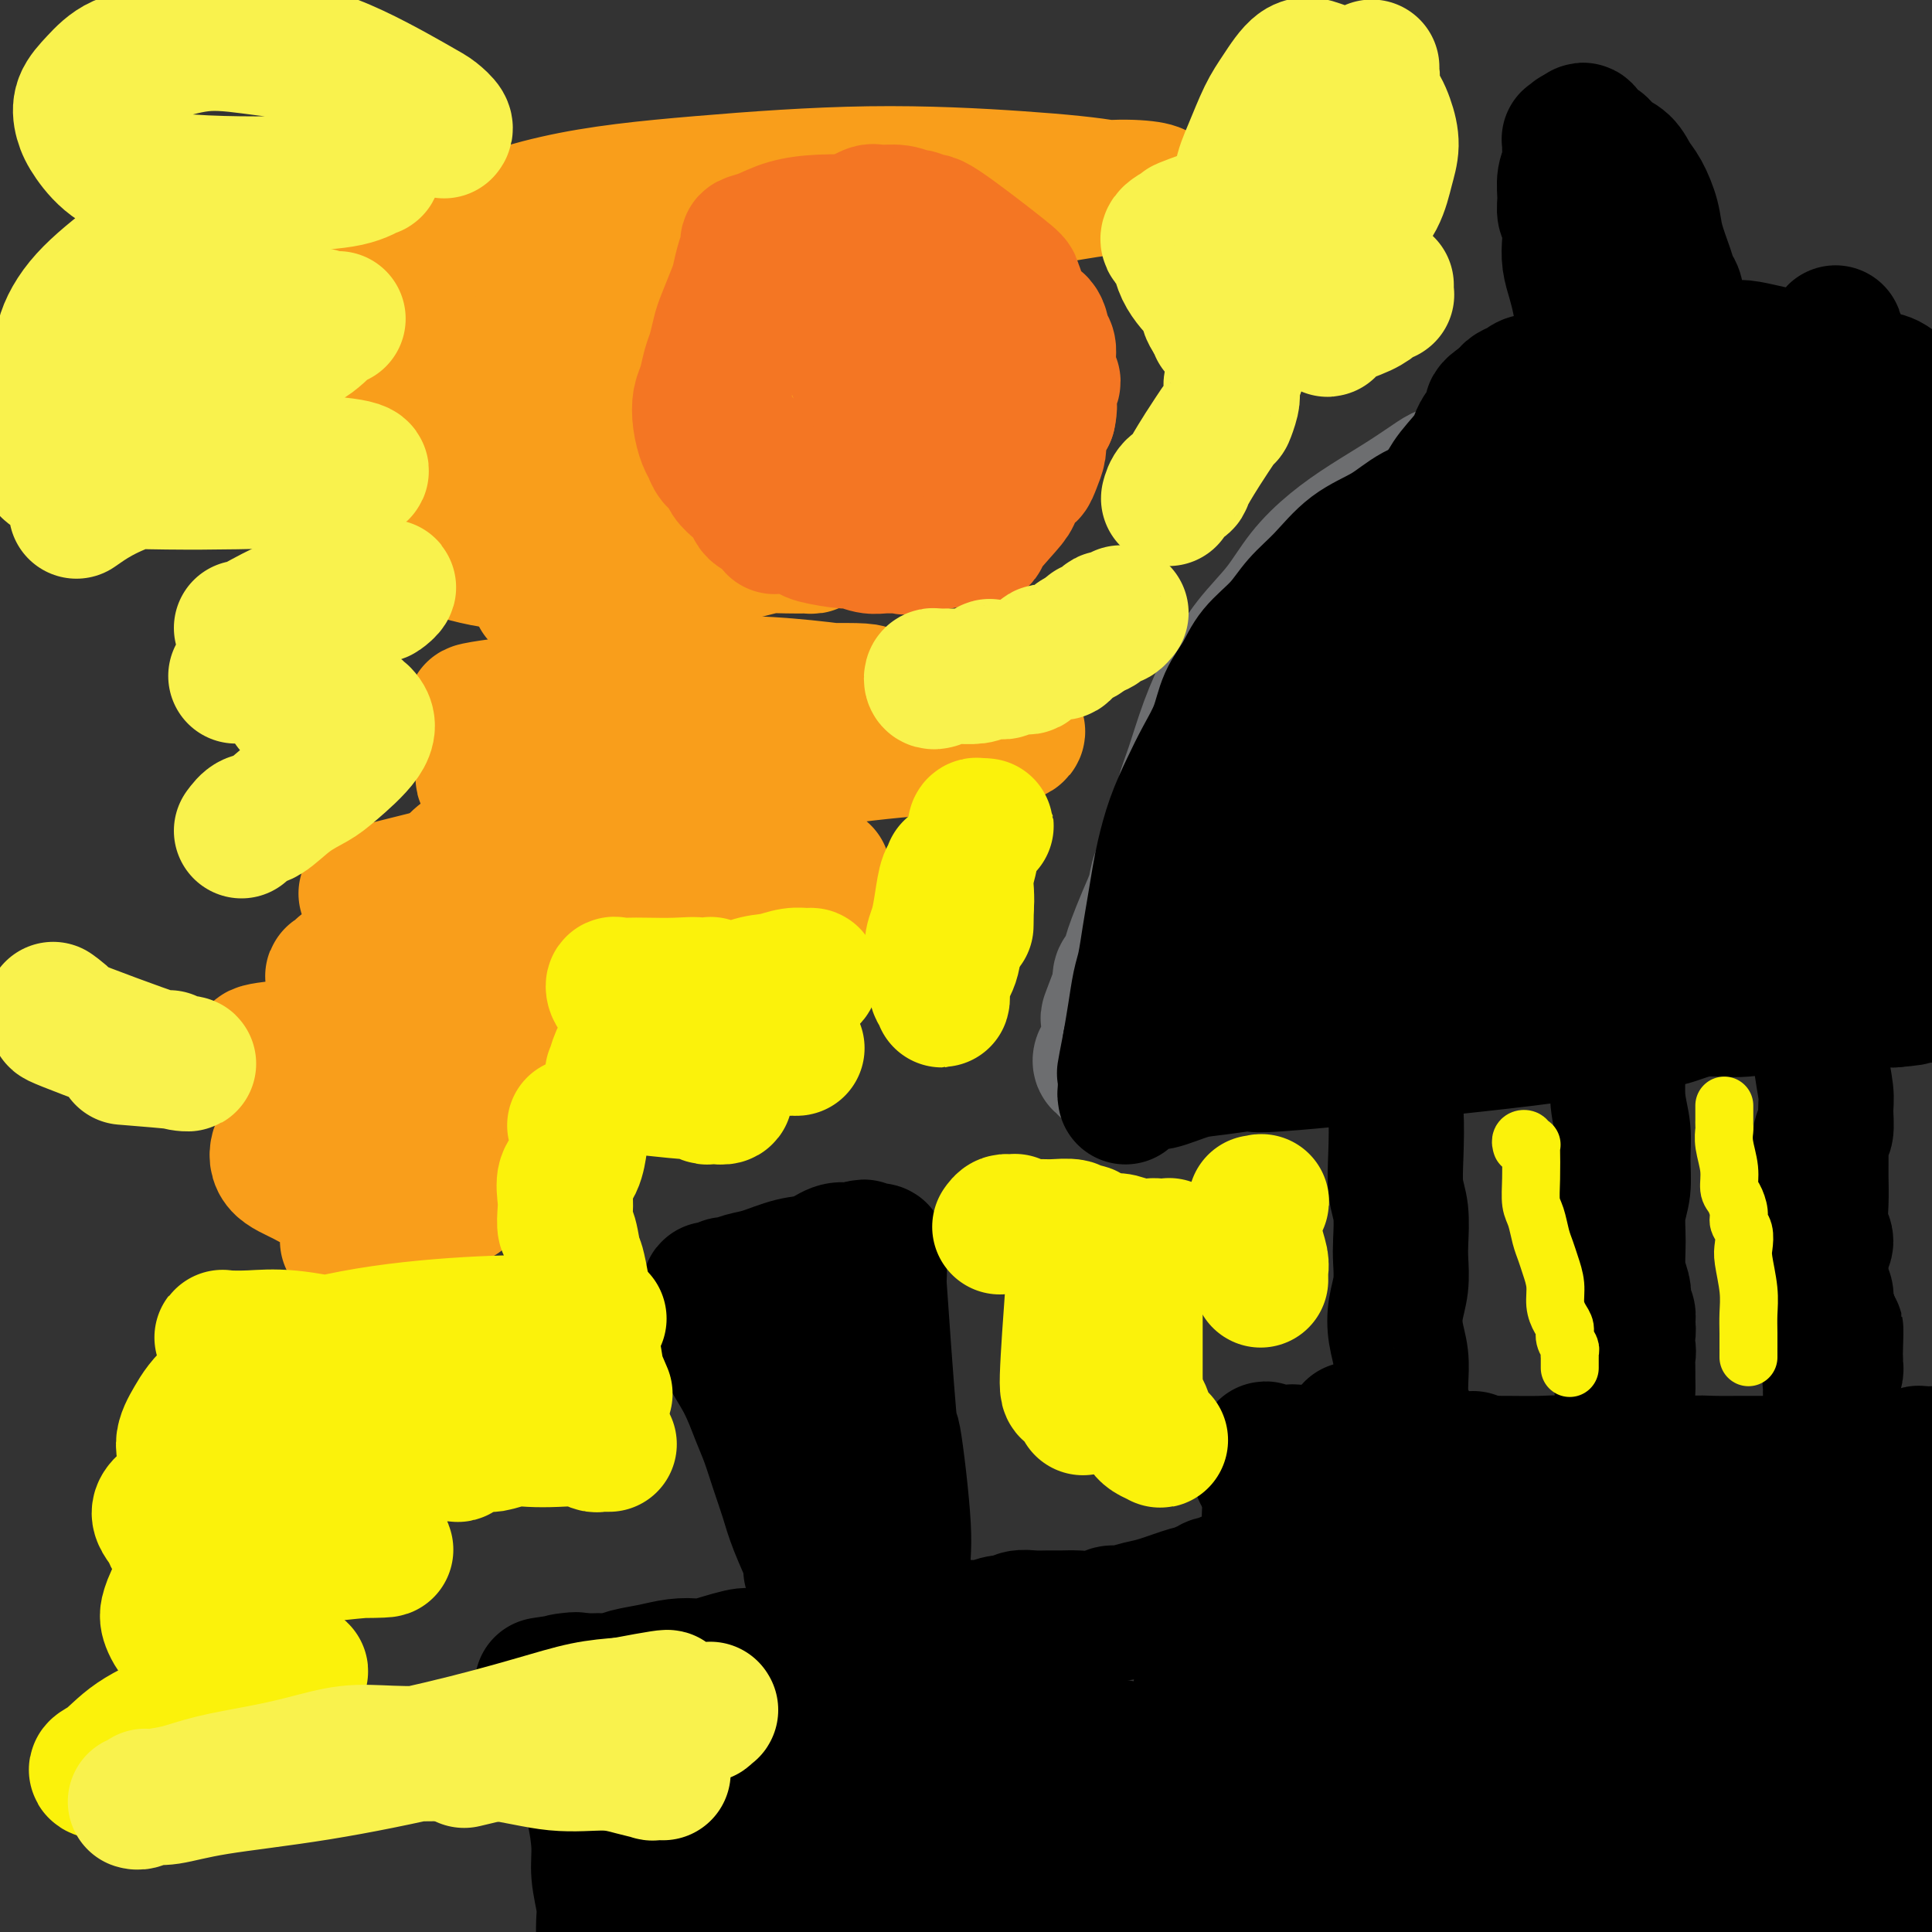
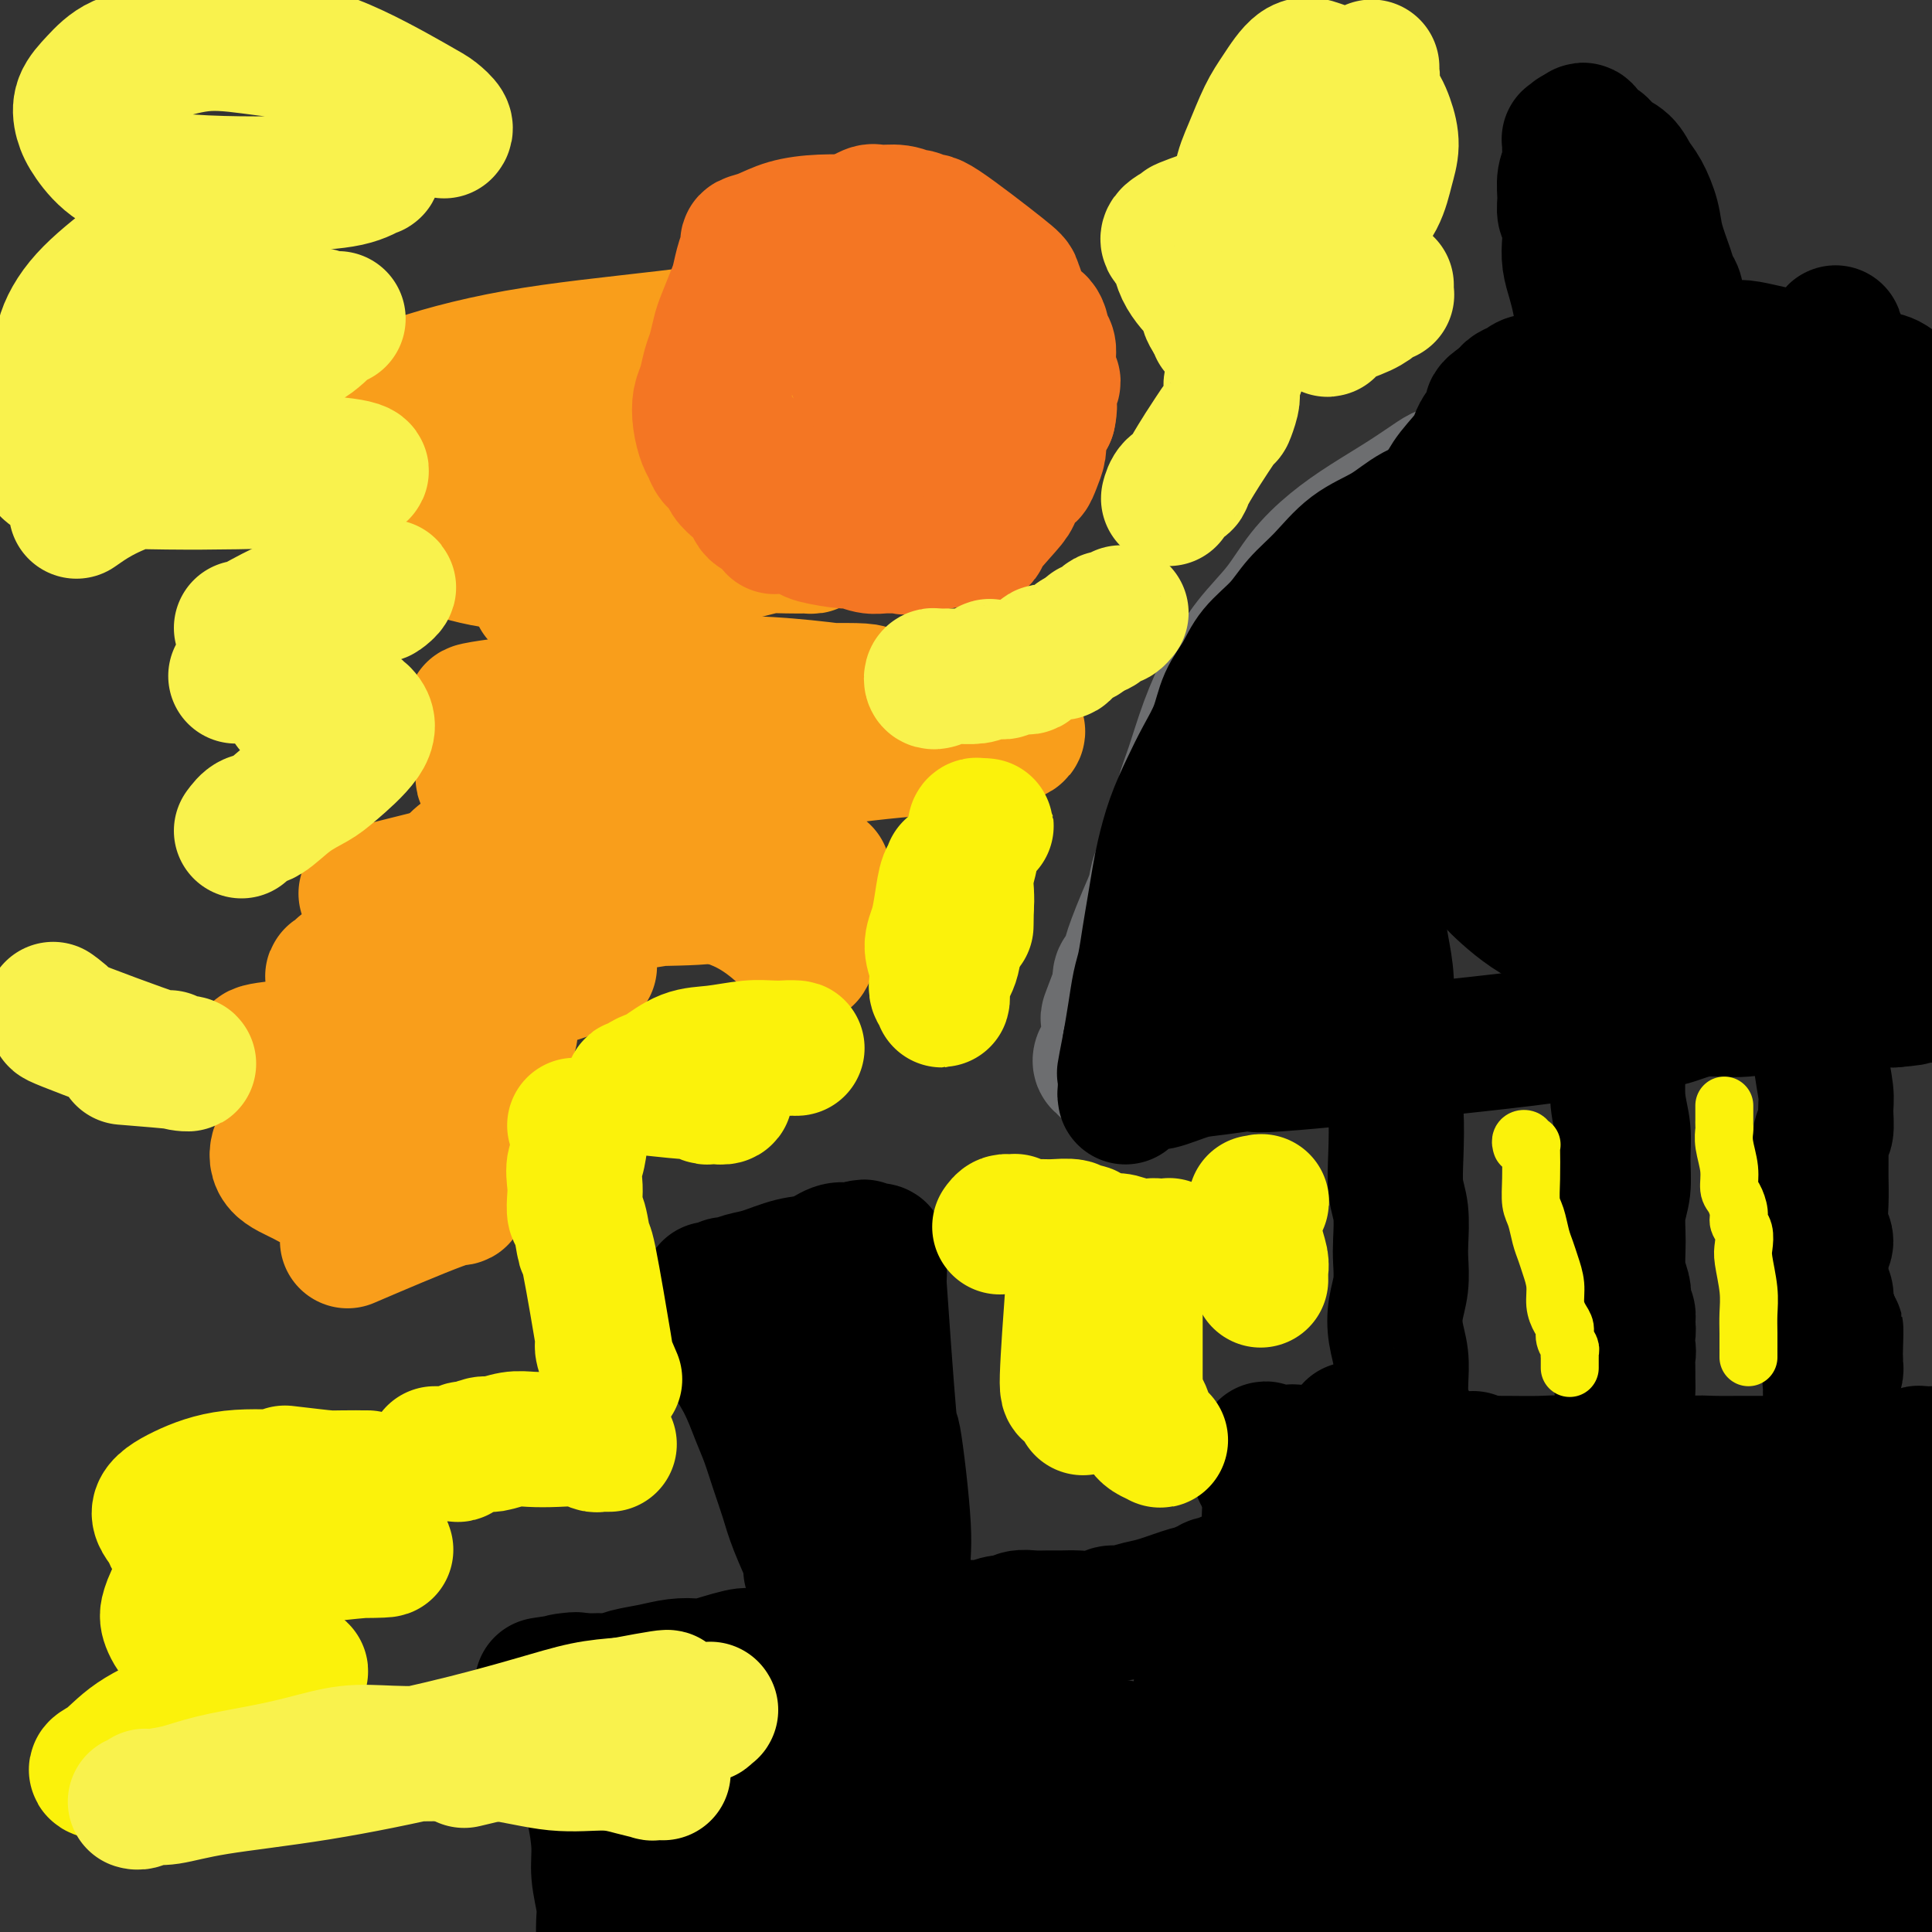
<svg xmlns="http://www.w3.org/2000/svg" viewBox="0 0 400 400" version="1.1">
  <rect x="0" y="0" width="400" height="400" fill="#333333" stroke="none" />
  <g fill="none" stroke="rgb(109,110,112)" stroke-width="28" stroke-linecap="round" stroke-linejoin="round">
    <path d="M302,98c-0.303,0.000 -0.606,0.001 -1,0c-0.394,-0.001 -0.878,-0.003 -1,0c-0.122,0.003 0.118,0.012 0,0c-0.118,-0.012 -0.596,-0.045 -1,0c-0.404,0.045 -0.736,0.169 -2,1c-1.264,0.831 -3.459,2.369 -6,4c-2.541,1.631 -5.428,3.353 -8,5c-2.572,1.647 -4.831,3.217 -7,5c-2.169,1.783 -4.250,3.778 -6,6c-1.750,2.222 -3.168,4.669 -5,7c-1.832,2.331 -4.077,4.544 -6,7c-1.923,2.456 -3.523,5.155 -5,8c-1.477,2.845 -2.829,5.835 -4,9c-1.171,3.165 -2.160,6.504 -3,9c-0.840,2.496 -1.530,4.147 -2,6c-0.470,1.853 -0.721,3.906 -1,5c-0.279,1.094 -0.585,1.229 -1,2c-0.415,0.771 -0.940,2.179 -1,3c-0.060,0.821 0.345,1.056 0,2c-0.345,0.944 -1.440,2.597 -2,4c-0.560,1.403 -0.584,2.555 -1,4c-0.416,1.445 -1.226,3.185 -2,5c-0.774,1.815 -1.514,3.707 -2,5c-0.486,1.293 -0.718,1.986 -1,3c-0.282,1.014 -0.614,2.350 -1,3c-0.386,0.650 -0.824,0.614 -1,1c-0.176,0.386 -0.088,1.193 0,2" />
    <path d="M232,204c-4.419,11.641 -1.968,5.245 -1,3c0.968,-2.245 0.451,-0.339 0,1c-0.451,1.339 -0.838,2.113 -1,3c-0.162,0.887 -0.099,1.889 0,3c0.099,1.111 0.236,2.333 0,3c-0.236,0.667 -0.844,0.781 -1,1c-0.156,0.219 0.140,0.545 0,1c-0.140,0.455 -0.717,1.040 -1,1c-0.283,-0.040 -0.272,-0.704 0,-1c0.272,-0.296 0.805,-0.224 1,0c0.195,0.224 0.053,0.599 0,1c-0.053,0.401 -0.015,0.829 0,1c0.015,0.171 0.008,0.086 0,0" />
  </g>
  <g fill="none" stroke="rgb(0,0,0)" stroke-width="28" stroke-linecap="round" stroke-linejoin="round">
    <path d="M325,91c0.089,0.414 0.177,0.828 0,1c-0.177,0.172 -0.621,0.101 -1,0c-0.379,-0.101 -0.693,-0.232 -1,0c-0.307,0.232 -0.607,0.826 -1,1c-0.393,0.174 -0.878,-0.074 -1,0c-0.122,0.074 0.121,0.469 -1,1c-1.121,0.531 -3.606,1.198 -6,2c-2.394,0.802 -4.698,1.738 -7,3c-2.302,1.262 -4.603,2.851 -7,4c-2.397,1.149 -4.889,1.860 -7,3c-2.111,1.140 -3.840,2.709 -6,4c-2.160,1.291 -4.749,2.304 -7,4c-2.251,1.696 -4.163,4.073 -6,6c-1.837,1.927 -3.598,3.402 -5,5c-1.402,1.598 -2.444,3.318 -4,5c-1.556,1.682 -3.627,3.327 -5,5c-1.373,1.673 -2.047,3.376 -3,5c-0.953,1.624 -2.184,3.170 -3,5c-0.816,1.830 -1.216,3.945 -2,6c-0.784,2.055 -1.950,4.049 -3,6c-1.050,1.951 -1.983,3.857 -3,6c-1.017,2.143 -2.118,4.521 -3,7c-0.882,2.479 -1.546,5.059 -2,7c-0.454,1.941 -0.699,3.245 -1,5c-0.301,1.755 -0.658,3.963 -1,6c-0.342,2.037 -0.669,3.905 -1,6c-0.331,2.095 -0.666,4.417 -1,6c-0.334,1.583 -0.667,2.426 -1,4c-0.333,1.574 -0.667,3.878 -1,6c-0.333,2.122 -0.667,4.061 -1,6" />
    <path d="M234,216c-1.619,8.326 -1.166,6.141 -1,6c0.166,-0.141 0.044,1.762 0,3c-0.044,1.238 -0.008,1.811 0,2c0.008,0.189 -0.010,-0.004 0,0c0.010,0.004 0.047,0.207 0,0c-0.047,-0.207 -0.178,-0.824 0,-1c0.178,-0.176 0.666,0.090 1,0c0.334,-0.090 0.516,-0.534 1,-1c0.484,-0.466 1.271,-0.953 2,-1c0.729,-0.047 1.400,0.346 3,0c1.600,-0.346 4.129,-1.431 6,-2c1.871,-0.569 3.084,-0.622 6,-1c2.916,-0.378 7.535,-1.080 8,-1c0.465,0.080 -3.225,0.943 8,0c11.225,-0.943 37.365,-3.690 48,-5c10.635,-1.310 5.766,-1.182 6,-1c0.234,0.182 5.571,0.418 9,0c3.429,-0.418 4.950,-1.489 7,-2c2.050,-0.511 4.630,-0.463 7,-1c2.370,-0.537 4.530,-1.660 7,-2c2.470,-0.340 5.252,0.101 8,0c2.748,-0.101 5.463,-0.745 8,-1c2.537,-0.255 4.894,-0.121 7,0c2.106,0.121 3.959,0.229 5,0c1.041,-0.229 1.269,-0.793 2,-1c0.731,-0.207 1.966,-0.056 3,0c1.034,0.056 1.867,0.016 3,0c1.133,-0.016 2.567,-0.008 4,0" />
    <path d="M392,207c6.918,-0.549 4.212,-0.921 4,-1c-0.212,-0.079 2.068,0.137 4,0c1.932,-0.137 3.515,-0.625 5,-1c1.485,-0.375 2.873,-0.635 4,-1c1.127,-0.365 1.994,-0.834 3,-1c1.006,-0.166 2.151,-0.031 3,0c0.849,0.031 1.401,-0.044 2,0c0.599,0.044 1.243,0.208 2,0c0.757,-0.208 1.627,-0.787 3,-1c1.373,-0.213 3.249,-0.061 4,0c0.751,0.061 0.375,0.030 0,0" />
    <path d="M347,81c0.033,0.041 0.066,0.083 0,0c-0.066,-0.083 -0.231,-0.290 -2,0c-1.769,0.290 -5.141,1.077 -8,2c-2.859,0.923 -5.204,1.980 -9,4c-3.796,2.020 -9.044,5.002 -15,9c-5.956,3.998 -12.619,9.014 -18,14c-5.381,4.986 -9.479,9.944 -13,15c-3.521,5.056 -6.466,10.212 -9,15c-2.534,4.788 -4.659,9.209 -6,13c-1.341,3.791 -1.900,6.952 -3,10c-1.100,3.048 -2.743,5.983 -4,9c-1.257,3.017 -2.129,6.116 -3,8c-0.871,1.884 -1.741,2.551 -2,3c-0.259,0.449 0.094,0.678 0,1c-0.094,0.322 -0.634,0.738 0,1c0.634,0.262 2.441,0.371 4,0c1.559,-0.371 2.869,-1.221 5,-2c2.131,-0.779 5.082,-1.487 9,-3c3.918,-1.513 8.803,-3.831 14,-7c5.197,-3.169 10.704,-7.189 16,-12c5.296,-4.811 10.380,-10.413 15,-16c4.620,-5.587 8.777,-11.157 12,-17c3.223,-5.843 5.512,-11.957 7,-17c1.488,-5.043 2.174,-9.016 3,-12c0.826,-2.984 1.793,-4.979 2,-6c0.207,-1.021 -0.347,-1.067 -1,-1c-0.653,0.067 -1.407,0.249 -2,1c-0.593,0.751 -1.027,2.072 -2,3c-0.973,0.928 -2.487,1.464 -4,2" />
    <path d="M333,98c-2.515,1.250 -4.304,1.877 -8,4c-3.696,2.123 -9.300,5.744 -18,12c-8.700,6.256 -20.497,15.149 -30,24c-9.503,8.851 -16.713,17.660 -22,25c-5.287,7.340 -8.652,13.210 -11,18c-2.348,4.790 -3.678,8.499 -4,11c-0.322,2.501 0.363,3.794 1,5c0.637,1.206 1.224,2.325 2,3c0.776,0.675 1.740,0.904 3,1c1.260,0.096 2.815,0.058 4,0c1.185,-0.058 1.999,-0.134 5,-2c3.001,-1.866 8.190,-5.520 11,-7c2.810,-1.480 3.241,-0.784 18,-15c14.759,-14.216 43.845,-43.344 56,-56c12.155,-12.656 7.379,-8.842 6,-8c-1.379,0.842 0.639,-1.290 1,-2c0.361,-0.710 -0.935,0.001 -2,0c-1.065,-0.001 -1.901,-0.714 -3,-1c-1.099,-0.286 -2.463,-0.144 -4,0c-1.537,0.144 -3.249,0.289 -7,2c-3.751,1.711 -9.543,4.987 -18,10c-8.457,5.013 -19.580,11.762 -28,19c-8.420,7.238 -14.138,14.965 -18,21c-3.862,6.035 -5.867,10.378 -7,14c-1.133,3.622 -1.395,6.523 -1,9c0.395,2.477 1.446,4.530 3,6c1.554,1.470 3.611,2.357 5,3c1.389,0.643 2.111,1.041 4,1c1.889,-0.041 4.944,-0.520 8,-1" />
-     <path d="M279,194c4.469,-1.200 9.640,-4.199 17,-9c7.360,-4.801 16.909,-11.405 26,-18c9.091,-6.595 17.723,-13.180 25,-19c7.277,-5.820 13.200,-10.875 18,-15c4.800,-4.125 8.479,-7.320 11,-9c2.521,-1.680 3.886,-1.845 4,-2c0.114,-0.155 -1.023,-0.299 -2,0c-0.977,0.299 -1.794,1.040 -3,1c-1.206,-0.040 -2.800,-0.863 -5,-2c-2.200,-1.137 -5.007,-2.588 -10,-3c-4.993,-0.412 -12.172,0.216 -21,3c-8.828,2.784 -19.305,7.726 -27,14c-7.695,6.274 -12.607,13.882 -17,18c-4.393,4.118 -8.268,4.747 -9,14c-0.732,9.253 1.677,27.131 4,35c2.323,7.869 4.559,5.730 8,5c3.441,-0.730 8.088,-0.049 14,-1c5.912,-0.951 13.090,-3.532 20,-7c6.910,-3.468 13.554,-7.823 20,-12c6.446,-4.177 12.695,-8.176 18,-12c5.305,-3.824 9.666,-7.474 13,-10c3.334,-2.526 5.641,-3.930 7,-5c1.359,-1.070 1.769,-1.806 2,-2c0.231,-0.194 0.283,0.155 0,0c-0.283,-0.155 -0.902,-0.815 -2,-2c-1.098,-1.185 -2.676,-2.895 -6,-5c-3.324,-2.105 -8.395,-4.605 -16,-6c-7.605,-1.395 -17.744,-1.684 -26,0c-8.256,1.684 -14.628,5.342 -21,9" />
    <path d="M321,154c-5.494,3.267 -8.730,6.934 -11,10c-2.270,3.066 -3.575,5.533 -4,8c-0.425,2.467 0.031,4.936 1,7c0.969,2.064 2.450,3.723 5,6c2.550,2.277 6.168,5.171 11,7c4.832,1.829 10.878,2.593 19,3c8.122,0.407 18.319,0.459 27,0c8.681,-0.459 15.847,-1.428 21,-3c5.153,-1.572 8.294,-3.747 10,-5c1.706,-1.253 1.976,-1.583 2,-2c0.024,-0.417 -0.200,-0.920 0,-1c0.200,-0.080 0.822,0.264 0,0c-0.822,-0.264 -3.090,-1.135 -2,0c1.090,1.135 5.538,4.278 -2,-1c-7.538,-5.278 -27.063,-18.975 -36,-25c-8.937,-6.025 -7.284,-4.377 -8,-4c-0.716,0.377 -3.799,-0.516 -7,-1c-3.201,-0.484 -6.521,-0.558 -9,-1c-2.479,-0.442 -4.117,-1.252 -5,-1c-0.883,0.252 -1.010,1.566 -1,2c0.010,0.434 0.155,-0.011 0,0c-0.155,0.011 -0.612,0.478 0,1c0.612,0.522 2.294,1.099 4,2c1.706,0.901 3.438,2.126 6,4c2.562,1.874 5.954,4.397 10,6c4.046,1.603 8.747,2.286 13,3c4.253,0.714 8.057,1.459 12,2c3.943,0.541 8.023,0.876 12,1c3.977,0.124 7.851,0.035 11,0c3.149,-0.035 5.575,-0.018 8,0" />
    <path d="M408,172c9.559,0.896 5.457,0.137 4,0c-1.457,-0.137 -0.270,0.347 0,0c0.270,-0.347 -0.376,-1.526 -2,-3c-1.624,-1.474 -4.225,-3.244 -8,-6c-3.775,-2.756 -8.724,-6.498 -15,-10c-6.276,-3.502 -13.878,-6.763 -20,-8c-6.122,-1.237 -10.762,-0.449 -14,0c-3.238,0.449 -5.074,0.559 -6,1c-0.926,0.441 -0.943,1.213 -1,2c-0.057,0.787 -0.153,1.589 0,2c0.153,0.411 0.555,0.431 1,2c0.445,1.569 0.933,4.687 0,6c-0.933,1.313 -3.289,0.821 1,7c4.289,6.179 15.222,19.029 20,24c4.778,4.971 3.402,2.064 4,1c0.598,-1.064 3.169,-0.286 5,0c1.831,0.286 2.920,0.079 4,0c1.080,-0.079 2.150,-0.029 3,0c0.850,0.029 1.480,0.037 2,0c0.520,-0.037 0.931,-0.120 1,0c0.069,0.120 -0.203,0.442 -1,0c-0.797,-0.442 -2.117,-1.650 -4,-3c-1.883,-1.350 -4.328,-2.844 -7,-5c-2.672,-2.156 -5.569,-4.974 -9,-7c-3.431,-2.026 -7.394,-3.261 -11,-5c-3.606,-1.739 -6.853,-3.982 -10,-5c-3.147,-1.018 -6.193,-0.813 -8,-1c-1.807,-0.187 -2.373,-0.768 -3,-1c-0.627,-0.232 -1.313,-0.116 -2,0" />
    <path d="M332,163c-5.356,-1.882 -1.747,-0.586 0,0c1.747,0.586 1.631,0.461 2,0c0.369,-0.461 1.224,-1.258 3,-2c1.776,-0.742 4.473,-1.428 8,-1c3.527,0.428 7.886,1.971 12,3c4.114,1.029 7.985,1.545 12,3c4.015,1.455 8.176,3.850 10,5c1.824,1.150 1.313,1.054 4,3c2.687,1.946 8.573,5.933 12,9c3.427,3.067 4.396,5.214 6,7c1.604,1.786 3.842,3.211 6,5c2.158,1.789 4.235,3.944 6,5c1.765,1.056 3.219,1.015 4,1c0.781,-0.015 0.890,-0.004 1,0c0.110,0.004 0.222,0.001 0,0c-0.222,-0.001 -0.778,-0.000 -1,0c-0.222,0.000 -0.111,0.000 0,0" />
    <path d="M361,74c-0.461,0.028 -0.922,0.055 -1,0c-0.078,-0.055 0.226,-0.194 1,0c0.774,0.194 2.019,0.721 4,2c1.981,1.279 4.700,3.309 8,5c3.300,1.691 7.183,3.044 11,5c3.817,1.956 7.570,4.516 11,7c3.430,2.484 6.538,4.891 9,7c2.462,2.109 4.279,3.920 6,6c1.721,2.080 3.346,4.429 5,7c1.654,2.571 3.338,5.363 5,8c1.662,2.637 3.304,5.120 5,8c1.696,2.880 3.448,6.156 5,9c1.552,2.844 2.904,5.255 4,8c1.096,2.745 1.936,5.825 3,9c1.064,3.175 2.351,6.445 3,10c0.649,3.555 0.658,7.396 1,11c0.342,3.604 1.015,6.970 1,9c-0.015,2.030 -0.719,2.723 -1,3c-0.281,0.277 -0.141,0.139 0,0" />
    <path d="M365,88c-1.239,2.289 -2.477,4.578 -5,6c-2.523,1.422 -6.330,1.975 -5,15c1.330,13.025 7.797,38.520 10,49c2.203,10.480 0.141,5.944 6,7c5.859,1.056 19.639,7.703 26,10c6.361,2.297 5.304,0.244 5,-1c-0.304,-1.244 0.144,-1.679 0,-2c-0.144,-0.321 -0.879,-0.529 -2,-3c-1.121,-2.471 -2.626,-7.206 -5,-16c-2.374,-8.794 -5.617,-21.646 -8,-33c-2.383,-11.354 -3.908,-21.208 -5,-29c-1.092,-7.792 -1.752,-13.520 -2,-17c-0.248,-3.480 -0.085,-4.712 0,-5c0.085,-0.288 0.092,0.368 0,1c-0.092,0.632 -0.282,1.241 0,3c0.282,1.759 1.036,4.669 2,8c0.964,3.331 2.140,7.083 4,11c1.860,3.917 4.406,8.000 7,12c2.594,4.000 5.236,7.917 8,12c2.764,4.083 5.648,8.330 8,12c2.352,3.670 4.170,6.762 6,10c1.830,3.238 3.670,6.622 5,9c1.330,2.378 2.149,3.750 3,5c0.851,1.250 1.733,2.376 2,3c0.267,0.624 -0.082,0.745 0,1c0.082,0.255 0.595,0.644 0,0c-0.595,-0.644 -2.297,-2.322 -4,-4" />
    <path d="M421,152c-1.455,-1.858 -3.091,-5.004 -5,-8c-1.909,-2.996 -4.090,-5.843 -6,-9c-1.910,-3.157 -3.547,-6.623 -5,-9c-1.453,-2.377 -2.721,-3.666 -4,-5c-1.279,-1.334 -2.568,-2.715 -4,-4c-1.432,-1.285 -3.005,-2.474 -5,-4c-1.995,-1.526 -4.411,-3.390 -7,-5c-2.589,-1.610 -5.350,-2.966 -7,-4c-1.650,-1.034 -2.189,-1.747 -3,-2c-0.811,-0.253 -1.893,-0.048 -2,0c-0.107,0.048 0.763,-0.063 1,0c0.237,0.063 -0.157,0.299 0,1c0.157,0.701 0.867,1.867 2,4c1.133,2.133 2.691,5.232 4,9c1.309,3.768 2.369,8.206 5,13c2.631,4.794 6.834,9.944 10,14c3.166,4.056 5.297,7.019 8,10c2.703,2.981 5.980,5.980 7,7c1.020,1.020 -0.217,0.059 -1,-1c-0.783,-1.059 -1.112,-2.218 -2,-4c-0.888,-1.782 -2.333,-4.189 -4,-7c-1.667,-2.811 -3.554,-6.026 -6,-9c-2.446,-2.974 -5.449,-5.709 -8,-8c-2.551,-2.291 -4.648,-4.140 -7,-5c-2.352,-0.860 -4.959,-0.730 -7,-1c-2.041,-0.270 -3.516,-0.938 -5,-1c-1.484,-0.062 -2.976,0.483 -5,1c-2.024,0.517 -4.578,1.005 -8,2c-3.422,0.995 -7.711,2.498 -12,4" />
    <path d="M345,131c-6.532,2.462 -10.363,5.115 -14,8c-3.637,2.885 -7.081,6.000 -9,9c-1.919,3.000 -2.312,5.885 -3,9c-0.688,3.115 -1.670,6.460 -2,9c-0.330,2.540 -0.007,4.274 0,6c0.007,1.726 -0.303,3.445 0,5c0.303,1.555 1.219,2.947 2,4c0.781,1.053 1.427,1.766 3,2c1.573,0.234 4.074,-0.010 7,-1c2.926,-0.990 6.278,-2.724 10,-4c3.722,-1.276 7.814,-2.094 13,-3c5.186,-0.906 11.464,-1.902 17,-3c5.536,-1.098 10.329,-2.299 17,-2c6.671,0.299 15.220,2.098 18,3c2.780,0.902 -0.208,0.907 -2,1c-1.792,0.093 -2.388,0.275 -5,0c-2.612,-0.275 -7.241,-1.007 -13,-2c-5.759,-0.993 -12.648,-2.246 -20,-3c-7.352,-0.754 -15.166,-1.008 -22,-1c-6.834,0.008 -12.686,0.279 -18,1c-5.314,0.721 -10.088,1.893 -14,3c-3.912,1.107 -6.961,2.150 -9,3c-2.039,0.850 -3.068,1.507 -4,2c-0.932,0.493 -1.766,0.821 -2,1c-0.234,0.179 0.134,0.208 0,0c-0.134,-0.208 -0.768,-0.654 -1,-1c-0.232,-0.346 -0.063,-0.593 0,-1c0.063,-0.407 0.018,-0.973 0,-2c-0.018,-1.027 -0.009,-2.513 0,-4" />
    <path d="M294,170c0.053,-2.107 0.186,-3.873 0,-6c-0.186,-2.127 -0.692,-4.613 -1,-7c-0.308,-2.387 -0.419,-4.675 -1,-7c-0.581,-2.325 -1.633,-4.688 -2,-7c-0.367,-2.312 -0.051,-4.572 0,-7c0.051,-2.428 -0.164,-5.022 0,-7c0.164,-1.978 0.708,-3.340 1,-5c0.292,-1.660 0.332,-3.619 1,-5c0.668,-1.381 1.962,-2.183 3,-4c1.038,-1.817 1.818,-4.650 3,-7c1.182,-2.350 2.765,-4.217 4,-6c1.235,-1.783 2.121,-3.482 3,-5c0.879,-1.518 1.752,-2.854 1,-3c-0.752,-0.146 -3.129,0.899 1,-1c4.129,-1.899 14.763,-6.742 20,-9c5.237,-2.258 5.075,-1.930 6,-2c0.925,-0.070 2.936,-0.539 5,-1c2.064,-0.461 4.182,-0.916 6,-1c1.818,-0.084 3.336,0.203 5,0c1.664,-0.203 3.472,-0.896 5,-1c1.528,-0.104 2.775,0.383 4,0c1.225,-0.383 2.428,-1.634 4,-2c1.572,-0.366 3.511,0.154 5,0c1.489,-0.154 2.526,-0.980 4,-1c1.474,-0.020 3.385,0.768 5,1c1.615,0.232 2.935,-0.091 4,0c1.065,0.091 1.876,0.598 3,1c1.124,0.402 2.562,0.701 4,1" />
    <path d="M387,79c3.943,1.079 5.800,2.278 7,3c1.200,0.722 1.744,0.969 3,2c1.256,1.031 3.223,2.847 5,4c1.777,1.153 3.363,1.642 5,3c1.637,1.358 3.326,3.586 5,5c1.674,1.414 3.333,2.016 5,3c1.667,0.984 3.343,2.351 5,4c1.657,1.649 3.296,3.581 5,5c1.704,1.419 3.474,2.324 5,3c1.526,0.676 2.809,1.122 4,2c1.191,0.878 2.292,2.186 3,3c0.708,0.814 1.024,1.132 3,2c1.976,0.868 5.612,2.285 7,3c1.388,0.715 0.527,0.729 0,1c-0.527,0.271 -0.720,0.800 -1,1c-0.280,0.200 -0.647,0.071 -1,0c-0.353,-0.071 -0.693,-0.086 -1,0c-0.307,0.086 -0.580,0.271 -1,0c-0.420,-0.271 -0.987,-0.998 -2,-2c-1.013,-1.002 -2.473,-2.279 -4,-4c-1.527,-1.721 -3.123,-3.886 -5,-6c-1.877,-2.114 -4.037,-4.178 -6,-6c-1.963,-1.822 -3.730,-3.402 -5,-5c-1.270,-1.598 -2.045,-3.216 -3,-4c-0.955,-0.784 -2.091,-0.736 -3,-1c-0.909,-0.264 -1.591,-0.840 -2,-1c-0.409,-0.160 -0.545,0.097 -1,0c-0.455,-0.097 -1.227,-0.549 -2,-1" />
    <path d="M412,93c-1.738,-0.774 -2.082,-1.209 -3,-2c-0.918,-0.791 -2.411,-1.937 -4,-3c-1.589,-1.063 -3.276,-2.042 -5,-3c-1.724,-0.958 -3.486,-1.896 -5,-3c-1.514,-1.104 -2.782,-2.373 -4,-3c-1.218,-0.627 -2.386,-0.612 -4,-1c-1.614,-0.388 -3.672,-1.178 -5,-2c-1.328,-0.822 -1.925,-1.674 -3,-2c-1.075,-0.326 -2.628,-0.125 -4,0c-1.372,0.125 -2.563,0.173 -4,0c-1.437,-0.173 -3.119,-0.568 -5,-1c-1.881,-0.432 -3.960,-0.900 -5,-1c-1.040,-0.100 -1.040,0.169 -4,0c-2.960,-0.169 -8.880,-0.774 -11,-1c-2.120,-0.226 -0.441,-0.072 -1,0c-0.559,0.072 -3.357,0.061 -5,0c-1.643,-0.061 -2.130,-0.171 -3,0c-0.870,0.171 -2.123,0.624 -3,1c-0.877,0.376 -1.380,0.677 -2,1c-0.620,0.323 -1.358,0.669 -2,1c-0.642,0.331 -1.187,0.648 -2,1c-0.813,0.352 -1.894,0.738 -3,1c-1.106,0.262 -2.236,0.399 -3,1c-0.764,0.601 -1.160,1.667 -2,2c-0.840,0.333 -2.123,-0.065 -3,0c-0.877,0.065 -1.349,0.595 -2,1c-0.651,0.405 -1.483,0.686 -2,1c-0.517,0.314 -0.719,0.661 -1,1c-0.281,0.339 -0.640,0.669 -1,1" />
    <path d="M311,83c-4.084,2.401 -1.295,2.405 -1,3c0.295,0.595 -1.902,1.782 -3,3c-1.098,1.218 -1.095,2.466 -2,4c-0.905,1.534 -2.719,3.352 -4,5c-1.281,1.648 -2.030,3.126 -3,5c-0.970,1.874 -2.161,4.145 -3,6c-0.839,1.855 -1.325,3.293 -2,5c-0.675,1.707 -1.538,3.684 -2,5c-0.462,1.316 -0.523,1.970 -1,3c-0.477,1.030 -1.370,2.437 -2,4c-0.630,1.563 -0.999,3.284 -1,4c-0.001,0.716 0.364,0.427 0,3c-0.364,2.573 -1.458,8.009 -2,10c-0.542,1.991 -0.530,0.536 0,0c0.530,-0.536 1.580,-0.153 2,0c0.420,0.153 0.210,0.077 0,0" />
    <path d="M340,86c0.393,0.006 0.786,0.012 1,0c0.214,-0.012 0.250,-0.041 0,0c-0.250,0.041 -0.787,0.153 -1,0c-0.213,-0.153 -0.104,-0.571 0,-1c0.104,-0.429 0.203,-0.870 0,-1c-0.203,-0.130 -0.709,0.051 -1,0c-0.291,-0.051 -0.367,-0.333 -1,-1c-0.633,-0.667 -1.822,-1.718 -3,-3c-1.178,-1.282 -2.343,-2.797 -3,-4c-0.657,-1.203 -0.806,-2.096 -1,-3c-0.194,-0.904 -0.434,-1.820 -1,-3c-0.566,-1.180 -1.458,-2.625 -2,-4c-0.542,-1.375 -0.733,-2.680 -1,-4c-0.267,-1.320 -0.611,-2.657 -1,-4c-0.389,-1.343 -0.822,-2.693 -1,-4c-0.178,-1.307 -0.101,-2.569 0,-4c0.101,-1.431 0.227,-3.029 0,-4c-0.227,-0.971 -0.807,-1.313 -1,-2c-0.193,-0.687 0.001,-1.719 0,-3c-0.001,-1.281 -0.198,-2.813 0,-4c0.198,-1.187 0.789,-2.030 1,-3c0.211,-0.970 0.041,-2.068 0,-3c-0.041,-0.932 0.045,-1.700 0,-2c-0.045,-0.300 -0.222,-0.134 0,0c0.222,0.134 0.844,0.235 1,0c0.156,-0.235 -0.154,-0.805 0,-1c0.154,-0.195 0.772,-0.014 1,0c0.228,0.014 0.065,-0.139 0,0c-0.065,0.139 -0.033,0.569 0,1" />
    <path d="M327,29c0.662,-3.901 1.318,-1.155 2,0c0.682,1.155 1.390,0.719 2,1c0.610,0.281 1.123,1.278 2,2c0.877,0.722 2.118,1.170 3,2c0.882,0.830 1.406,2.042 2,3c0.594,0.958 1.258,1.660 2,3c0.742,1.340 1.562,3.316 2,5c0.438,1.684 0.496,3.076 1,5c0.504,1.924 1.455,4.381 2,6c0.545,1.619 0.684,2.400 1,3c0.316,0.600 0.809,1.019 1,2c0.191,0.981 0.079,2.522 0,3c-0.079,0.478 -0.124,-0.109 0,0c0.124,0.109 0.418,0.914 0,2c-0.418,1.086 -1.548,2.453 -2,3c-0.452,0.547 -0.226,0.273 0,0" />
    <path d="M286,187c-0.423,-0.118 -0.845,-0.237 -1,0c-0.155,0.237 -0.042,0.829 0,1c0.042,0.171 0.014,-0.081 0,0c-0.014,0.081 -0.014,0.494 0,1c0.014,0.506 0.041,1.107 0,1c-0.041,-0.107 -0.152,-0.920 0,0c0.152,0.920 0.566,3.572 1,6c0.434,2.428 0.887,4.632 1,7c0.113,2.368 -0.114,4.898 0,8c0.114,3.102 0.570,6.774 1,10c0.430,3.226 0.833,6.005 1,9c0.167,2.995 0.097,6.207 0,9c-0.097,2.793 -0.221,5.166 0,7c0.221,1.834 0.788,3.130 1,5c0.212,1.870 0.070,4.316 0,6c-0.070,1.684 -0.068,2.606 0,4c0.068,1.394 0.200,3.261 0,5c-0.200,1.739 -0.733,3.351 -1,5c-0.267,1.649 -0.267,3.334 0,5c0.267,1.666 0.803,3.312 1,5c0.197,1.688 0.057,3.418 0,5c-0.057,1.582 -0.029,3.016 0,4c0.029,0.984 0.060,1.518 0,2c-0.060,0.482 -0.212,0.913 0,1c0.212,0.087 0.789,-0.170 1,0c0.211,0.170 0.057,0.767 0,1c-0.057,0.233 -0.015,0.101 0,0c0.015,-0.101 0.004,-0.172 0,0c-0.004,0.172 -0.002,0.586 0,1" />
-     <path d="M291,295c0.774,16.947 0.207,5.313 0,1c-0.207,-4.313 -0.056,-1.306 0,0c0.056,1.306 0.015,0.912 0,1c-0.015,0.088 -0.005,0.657 0,1c0.005,0.343 0.005,0.460 0,1c-0.005,0.540 -0.015,1.504 0,2c0.015,0.496 0.057,0.525 0,1c-0.057,0.475 -0.211,1.395 0,2c0.211,0.605 0.788,0.894 1,1c0.212,0.106 0.061,0.030 0,0c-0.061,-0.030 -0.030,-0.015 0,0" />
    <path d="M336,197c-0.423,-0.006 -0.845,-0.012 -1,0c-0.155,0.012 -0.041,0.044 0,0c0.041,-0.044 0.011,-0.162 0,0c-0.011,0.162 -0.003,0.603 0,1c0.003,0.397 0.001,0.750 0,1c-0.001,0.250 -0.001,0.396 0,1c0.001,0.604 0.004,1.664 0,4c-0.004,2.336 -0.015,5.946 0,9c0.015,3.054 0.058,5.551 0,8c-0.058,2.449 -0.215,4.849 0,7c0.215,2.151 0.804,4.054 1,6c0.196,1.946 -0.001,3.934 0,6c0.001,2.066 0.200,4.210 0,6c-0.200,1.790 -0.799,3.228 -1,5c-0.201,1.772 -0.002,3.879 0,6c0.002,2.121 -0.192,4.255 0,6c0.192,1.745 0.769,3.100 1,4c0.231,0.900 0.116,1.344 0,2c-0.116,0.656 -0.232,1.523 0,2c0.232,0.477 0.812,0.565 1,1c0.188,0.435 -0.016,1.219 0,2c0.016,0.781 0.253,1.559 0,2c-0.253,0.441 -0.996,0.545 -1,1c-0.004,0.455 0.731,1.260 1,2c0.269,0.740 0.072,1.415 0,2c-0.072,0.585 -0.019,1.081 0,2c0.019,0.919 0.006,2.263 0,3c-0.006,0.737 -0.003,0.869 0,1" />
    <path d="M337,287c-0.067,14.285 -0.736,4.997 -1,2c-0.264,-2.997 -0.123,0.298 0,2c0.123,1.702 0.229,1.811 0,2c-0.229,0.189 -0.793,0.458 -1,1c-0.207,0.542 -0.055,1.357 0,2c0.055,0.643 0.015,1.113 0,2c-0.015,0.887 -0.004,2.190 0,3c0.004,0.810 0.001,1.128 0,2c-0.001,0.872 -0.000,2.300 0,3c0.000,0.700 0.000,0.672 0,1c-0.000,0.328 -0.000,1.011 0,1c0.000,-0.011 0.000,-0.718 0,-1c-0.000,-0.282 -0.000,-0.141 0,0" />
    <path d="M378,193c0.001,-0.084 0.001,-0.168 0,0c-0.001,0.168 -0.004,0.587 0,1c0.004,0.413 0.015,0.821 0,1c-0.015,0.179 -0.058,0.131 0,0c0.058,-0.131 0.215,-0.345 0,1c-0.215,1.345 -0.804,4.249 -1,7c-0.196,2.751 0.001,5.351 0,8c-0.001,2.649 -0.200,5.349 0,8c0.200,2.651 0.800,5.253 1,7c0.200,1.747 0.001,2.637 0,4c-0.001,1.363 0.196,3.198 0,4c-0.196,0.802 -0.785,0.572 -1,1c-0.215,0.428 -0.057,1.512 0,2c0.057,0.488 0.014,0.378 0,1c-0.014,0.622 0.001,1.977 0,3c-0.001,1.023 -0.018,1.716 0,3c0.018,1.284 0.071,3.160 0,5c-0.071,1.840 -0.268,3.644 0,5c0.268,1.356 1.000,2.265 1,3c0.000,0.735 -0.732,1.296 -1,2c-0.268,0.704 -0.073,1.550 0,2c0.073,0.450 0.024,0.505 0,1c-0.024,0.495 -0.021,1.430 0,2c0.021,0.570 0.061,0.774 0,1c-0.061,0.226 -0.223,0.473 0,1c0.223,0.527 0.829,1.334 1,2c0.171,0.666 -0.094,1.190 0,2c0.094,0.810 0.547,1.905 1,3" />
    <path d="M379,273c0.381,12.903 0.834,5.159 1,3c0.166,-2.159 0.046,1.265 0,3c-0.046,1.735 -0.016,1.779 0,2c0.016,0.221 0.018,0.617 0,1c-0.018,0.383 -0.057,0.751 0,1c0.057,0.249 0.212,0.378 0,1c-0.212,0.622 -0.789,1.738 -1,2c-0.211,0.262 -0.057,-0.328 0,0c0.057,0.328 0.015,1.576 0,2c-0.015,0.424 -0.004,0.025 0,0c0.004,-0.025 0.001,0.323 0,1c-0.001,0.677 -0.001,1.682 0,2c0.001,0.318 0.004,-0.052 0,0c-0.004,0.052 -0.015,0.525 0,1c0.015,0.475 0.057,0.950 0,1c-0.057,0.050 -0.211,-0.327 0,0c0.211,0.327 0.788,1.357 1,2c0.212,0.643 0.061,0.898 0,1c-0.061,0.102 -0.030,0.051 0,0" />
    <path d="M262,305c0.152,0.002 0.304,0.004 0,0c-0.304,-0.004 -1.063,-0.016 -1,0c0.063,0.016 0.949,0.058 1,0c0.051,-0.058 -0.731,-0.215 0,0c0.731,0.215 2.975,0.804 5,1c2.025,0.196 3.830,0.000 6,0c2.170,-0.000 4.705,0.195 7,0c2.295,-0.195 4.349,-0.781 7,-1c2.651,-0.219 5.900,-0.073 8,0c2.100,0.073 3.049,0.072 5,0c1.951,-0.072 4.902,-0.215 7,0c2.098,0.215 3.344,0.790 5,1c1.656,0.210 3.721,0.057 6,0c2.279,-0.057 4.772,-0.018 7,0c2.228,0.018 4.190,0.016 6,0c1.810,-0.016 3.469,-0.047 5,0c1.531,0.047 2.933,0.170 4,0c1.067,-0.170 1.800,-0.634 3,-1c1.200,-0.366 2.868,-0.634 4,-1c1.132,-0.366 1.728,-0.830 3,-1c1.272,-0.170 3.221,-0.044 5,0c1.779,0.044 3.389,0.008 5,0c1.611,-0.008 3.222,0.013 5,0c1.778,-0.013 3.721,-0.060 5,0c1.279,0.060 1.892,0.226 3,0c1.108,-0.226 2.709,-0.844 4,-1c1.291,-0.156 2.271,0.150 3,0c0.729,-0.150 1.208,-0.757 2,-1c0.792,-0.243 1.896,-0.121 3,0" />
    <path d="M385,301c7.540,-0.547 3.890,0.587 3,1c-0.890,0.413 0.980,0.107 2,0c1.020,-0.107 1.189,-0.015 2,0c0.811,0.015 2.262,-0.049 3,0c0.738,0.049 0.763,0.209 1,0c0.237,-0.209 0.686,-0.787 1,-1c0.314,-0.213 0.492,-0.061 1,0c0.508,0.061 1.346,0.030 2,0c0.654,-0.030 1.123,-0.061 2,0c0.877,0.061 2.163,0.212 3,0c0.837,-0.212 1.227,-0.789 2,-1c0.773,-0.211 1.930,-0.057 3,0c1.070,0.057 2.052,0.016 3,0c0.948,-0.016 1.860,-0.008 4,0c2.140,0.008 5.506,0.015 7,0c1.494,-0.015 1.115,-0.053 1,0c-0.115,0.053 0.035,0.195 0,0c-0.035,-0.195 -0.256,-0.728 0,-1c0.256,-0.272 0.990,-0.283 1,0c0.010,0.283 -0.705,0.860 -1,1c-0.295,0.140 -0.172,-0.158 0,0c0.172,0.158 0.392,0.773 0,1c-0.392,0.227 -1.398,0.065 -2,0c-0.602,-0.065 -0.801,-0.032 -1,0" />
    <path d="M422,301c5.569,-0.005 0.991,-0.016 -1,0c-1.991,0.016 -1.395,0.061 -2,0c-0.605,-0.061 -2.411,-0.227 -4,0c-1.589,0.227 -2.960,0.845 -5,1c-2.040,0.155 -4.750,-0.155 -7,0c-2.250,0.155 -4.042,0.774 -6,1c-1.958,0.226 -4.083,0.060 -6,0c-1.917,-0.060 -3.627,-0.015 -5,0c-1.373,0.015 -2.408,-0.002 -4,0c-1.592,0.002 -3.742,0.022 -6,0c-2.258,-0.022 -4.624,-0.087 -6,0c-1.376,0.087 -1.760,0.326 -8,1c-6.240,0.674 -18.335,1.785 -23,2c-4.665,0.215 -1.900,-0.464 -2,-1c-0.100,-0.536 -3.063,-0.928 -5,-1c-1.937,-0.072 -2.847,0.177 -4,0c-1.153,-0.177 -2.550,-0.779 -4,-1c-1.450,-0.221 -2.954,-0.059 -5,0c-2.046,0.059 -4.632,0.016 -7,0c-2.368,-0.016 -4.516,-0.003 -7,0c-2.484,0.003 -5.304,-0.002 -8,0c-2.696,0.002 -5.267,0.011 -8,0c-2.733,-0.011 -5.628,-0.041 -7,0c-1.372,0.041 -1.221,0.155 -2,0c-0.779,-0.155 -2.487,-0.578 -3,-1c-0.513,-0.422 0.170,-0.845 0,-1c-0.170,-0.155 -1.191,-0.044 -2,0c-0.809,0.044 -1.404,0.022 -2,0" />
    <path d="M273,301c-10.344,-0.774 -3.205,-0.207 -1,0c2.205,0.207 -0.523,0.056 -2,0c-1.477,-0.056 -1.701,-0.015 -2,0c-0.299,0.015 -0.672,0.004 -1,0c-0.328,-0.004 -0.613,-0.001 -1,0c-0.387,0.001 -0.878,0.002 -1,0c-0.122,-0.002 0.124,-0.005 0,0c-0.124,0.005 -0.619,0.019 -1,0c-0.381,-0.019 -0.648,-0.072 -1,0c-0.352,0.072 -0.788,0.267 -1,0c-0.212,-0.267 -0.200,-0.996 0,-1c0.200,-0.004 0.589,0.719 1,1c0.411,0.281 0.843,0.121 1,0c0.157,-0.121 0.039,-0.204 0,0c-0.039,0.204 -0.000,0.694 0,1c0.000,0.306 -0.038,0.429 0,1c0.038,0.571 0.154,1.592 0,3c-0.154,1.408 -0.577,3.204 -1,5" />
    <path d="M263,311c-0.220,2.437 -0.269,3.529 0,5c0.269,1.471 0.856,3.321 1,5c0.144,1.679 -0.155,3.188 0,5c0.155,1.812 0.763,3.928 1,6c0.237,2.072 0.103,4.100 0,6c-0.103,1.900 -0.174,3.673 0,6c0.174,2.327 0.593,5.207 1,8c0.407,2.793 0.803,5.497 1,8c0.197,2.503 0.196,4.804 0,7c-0.196,2.196 -0.588,4.288 -1,6c-0.412,1.712 -0.843,3.043 -1,4c-0.157,0.957 -0.038,1.539 0,4c0.038,2.461 -0.004,6.800 0,9c0.004,2.200 0.053,2.260 0,2c-0.053,-0.260 -0.206,-0.839 0,0c0.206,0.839 0.773,3.097 1,4c0.227,0.903 0.113,0.452 0,0" />
    <path d="M280,296c-0.000,-0.069 -0.000,-0.139 0,0c0.000,0.139 0.001,0.486 0,1c-0.001,0.514 -0.004,1.195 0,1c0.004,-0.195 0.014,-1.267 0,0c-0.014,1.267 -0.052,4.871 0,8c0.052,3.129 0.194,5.783 0,9c-0.194,3.217 -0.724,6.998 -1,11c-0.276,4.002 -0.299,8.225 0,12c0.299,3.775 0.921,7.102 1,10c0.079,2.898 -0.385,5.366 0,8c0.385,2.634 1.619,5.436 2,8c0.381,2.564 -0.090,4.892 0,7c0.090,2.108 0.741,3.995 1,6c0.259,2.005 0.126,4.128 0,6c-0.126,1.872 -0.244,3.493 0,5c0.244,1.507 0.849,2.899 1,4c0.151,1.101 -0.152,1.912 0,3c0.152,1.088 0.758,2.454 1,3c0.242,0.546 0.121,0.273 0,0" />
    <path d="M305,302c-0.416,0.314 -0.832,0.629 -1,1c-0.168,0.371 -0.087,0.799 0,1c0.087,0.201 0.182,0.173 0,1c-0.182,0.827 -0.640,2.507 -1,6c-0.360,3.493 -0.621,8.800 -1,14c-0.379,5.200 -0.875,10.295 -1,15c-0.125,4.705 0.120,9.021 0,13c-0.120,3.979 -0.607,7.621 -1,11c-0.393,3.379 -0.694,6.497 -1,10c-0.306,3.503 -0.619,7.393 -1,11c-0.381,3.607 -0.832,6.930 -1,10c-0.168,3.070 -0.054,5.887 0,8c0.054,2.113 0.046,3.522 0,5c-0.046,1.478 -0.132,3.027 0,4c0.132,0.973 0.480,1.371 1,2c0.520,0.629 1.212,1.488 2,2c0.788,0.512 1.674,0.676 2,1c0.326,0.324 0.093,0.807 0,1c-0.093,0.193 -0.047,0.097 0,0" />
    <path d="M319,324c0.002,-0.120 0.005,-0.239 0,0c-0.005,0.239 -0.016,0.837 0,1c0.016,0.163 0.061,-0.109 0,0c-0.061,0.109 -0.227,0.598 0,2c0.227,1.402 0.846,3.715 1,6c0.154,2.285 -0.156,4.540 0,7c0.156,2.460 0.777,5.124 1,8c0.223,2.876 0.046,5.963 0,9c-0.046,3.037 0.038,6.022 0,9c-0.038,2.978 -0.199,5.947 0,9c0.199,3.053 0.759,6.190 1,9c0.241,2.810 0.163,5.293 0,8c-0.163,2.707 -0.412,5.636 0,8c0.412,2.364 1.483,4.161 2,6c0.517,1.839 0.479,3.720 1,5c0.521,1.280 1.602,1.960 2,3c0.398,1.040 0.114,2.440 0,3c-0.114,0.560 -0.057,0.280 0,0" />
    <path d="M332,313c-0.004,-0.387 -0.009,-0.773 0,-1c0.009,-0.227 0.031,-0.294 0,0c-0.031,0.294 -0.115,0.948 0,1c0.115,0.052 0.431,-0.498 0,0c-0.431,0.498 -1.607,2.044 -2,4c-0.393,1.956 -0.002,4.320 0,7c0.002,2.680 -0.385,5.675 0,8c0.385,2.325 1.542,3.981 2,6c0.458,2.019 0.217,4.400 0,6c-0.217,1.600 -0.410,2.420 0,4c0.410,1.580 1.423,3.919 2,6c0.577,2.081 0.717,3.905 1,6c0.283,2.095 0.710,4.460 1,7c0.290,2.540 0.444,5.254 1,8c0.556,2.746 1.515,5.525 2,8c0.485,2.475 0.497,4.645 1,7c0.503,2.355 1.498,4.896 2,7c0.502,2.104 0.512,3.771 1,5c0.488,1.229 1.455,2.022 2,3c0.545,0.978 0.668,2.143 1,3c0.332,0.857 0.872,1.405 1,2c0.128,0.595 -0.158,1.237 0,2c0.158,0.763 0.759,1.647 1,2c0.241,0.353 0.120,0.177 0,0" />
    <path d="M352,320c-0.022,0.112 -0.044,0.223 0,0c0.044,-0.223 0.155,-0.782 0,-1c-0.155,-0.218 -0.574,-0.095 -1,0c-0.426,0.095 -0.858,0.162 -1,0c-0.142,-0.162 0.007,-0.554 0,0c-0.007,0.554 -0.169,2.052 0,4c0.169,1.948 0.670,4.345 1,7c0.330,2.655 0.488,5.568 1,8c0.512,2.432 1.376,4.382 2,7c0.624,2.618 1.006,5.902 1,9c-0.006,3.098 -0.400,6.009 0,9c0.400,2.991 1.593,6.063 2,9c0.407,2.937 0.026,5.739 0,8c-0.026,2.261 0.303,3.981 1,6c0.697,2.019 1.763,4.336 2,6c0.237,1.664 -0.353,2.674 0,4c0.353,1.326 1.650,2.969 2,4c0.350,1.031 -0.246,1.452 0,2c0.246,0.548 1.336,1.225 2,2c0.664,0.775 0.904,1.650 1,2c0.096,0.350 0.048,0.175 0,0" />
    <path d="M369,313c0.237,-0.446 0.474,-0.891 0,0c-0.474,0.891 -1.658,3.119 -2,4c-0.342,0.881 0.157,0.413 0,4c-0.157,3.587 -0.971,11.227 -1,15c-0.029,3.773 0.726,3.680 1,6c0.274,2.320 0.066,7.055 0,11c-0.066,3.945 0.011,7.100 0,10c-0.011,2.900 -0.111,5.545 0,8c0.111,2.455 0.433,4.721 1,7c0.567,2.279 1.379,4.570 2,7c0.621,2.430 1.052,5.001 2,7c0.948,1.999 2.414,3.428 3,4c0.586,0.572 0.293,0.286 0,0" />
    <path d="M391,316c-0.030,-0.061 -0.061,-0.122 0,0c0.061,0.122 0.213,0.426 0,1c-0.213,0.574 -0.790,1.417 -1,4c-0.210,2.583 -0.053,6.906 0,11c0.053,4.094 0.002,7.959 0,12c-0.002,4.041 0.046,8.257 0,12c-0.046,3.743 -0.186,7.013 0,10c0.186,2.987 0.696,5.692 1,8c0.304,2.308 0.400,4.219 1,6c0.600,1.781 1.702,3.430 3,5c1.298,1.570 2.791,3.060 4,5c1.209,1.940 2.133,4.330 3,6c0.867,1.670 1.676,2.620 2,3c0.324,0.380 0.162,0.190 0,0" />
    <path d="M400,333c-0.016,-0.099 -0.033,-0.199 0,0c0.033,0.199 0.115,0.696 0,1c-0.115,0.304 -0.427,0.416 -1,2c-0.573,1.584 -1.406,4.639 -2,8c-0.594,3.361 -0.948,7.029 -1,11c-0.052,3.971 0.197,8.245 1,12c0.803,3.755 2.159,6.992 3,10c0.841,3.008 1.168,5.788 2,8c0.832,2.212 2.171,3.858 3,6c0.829,2.142 1.150,4.780 2,7c0.850,2.220 2.229,4.021 3,6c0.771,1.979 0.935,4.137 1,5c0.065,0.863 0.033,0.432 0,0" />
    <path d="M255,327c-0.341,-0.114 -0.683,-0.228 -1,0c-0.317,0.228 -0.611,0.797 -1,1c-0.389,0.203 -0.875,0.040 -1,0c-0.125,-0.040 0.111,0.042 0,0c-0.111,-0.042 -0.569,-0.208 -1,0c-0.431,0.208 -0.836,0.792 -1,1c-0.164,0.208 -0.086,0.042 0,0c0.086,-0.042 0.180,0.042 0,0c-0.180,-0.042 -0.635,-0.209 -1,0c-0.365,0.209 -0.639,0.795 -1,1c-0.361,0.205 -0.808,0.029 -1,0c-0.192,-0.029 -0.128,0.087 0,0c0.128,-0.087 0.320,-0.378 -1,0c-1.320,0.378 -4.151,1.426 -6,2c-1.849,0.574 -2.715,0.676 -4,1c-1.285,0.324 -2.991,0.872 -4,1c-1.009,0.128 -1.323,-0.162 -2,0c-0.677,0.162 -1.717,0.776 -3,1c-1.283,0.224 -2.809,0.059 -4,0c-1.191,-0.059 -2.049,-0.012 -3,0c-0.951,0.012 -1.997,-0.012 -3,0c-1.003,0.012 -1.962,0.059 -3,0c-1.038,-0.059 -2.154,-0.226 -3,0c-0.846,0.226 -1.423,0.844 -2,1c-0.577,0.156 -1.155,-0.150 -2,0c-0.845,0.150 -1.956,0.757 -3,1c-1.044,0.243 -2.022,0.121 -3,0" />
    <path d="M201,337c-4.319,0.536 -2.116,0.876 -2,1c0.116,0.124 -1.856,0.032 -3,0c-1.144,-0.032 -1.461,-0.005 -2,0c-0.539,0.005 -1.299,-0.012 -2,0c-0.701,0.012 -1.341,0.055 -2,0c-0.659,-0.055 -1.335,-0.207 -2,0c-0.665,0.207 -1.318,0.774 -2,1c-0.682,0.226 -1.394,0.112 -2,0c-0.606,-0.112 -1.106,-0.222 -2,0c-0.894,0.222 -2.183,0.777 -3,1c-0.817,0.223 -1.164,0.115 -2,0c-0.836,-0.115 -2.162,-0.237 -3,0c-0.838,0.237 -1.187,0.835 -2,1c-0.813,0.165 -2.089,-0.101 -2,0c0.089,0.101 1.543,0.571 -1,1c-2.543,0.429 -9.085,0.819 -12,1c-2.915,0.181 -2.204,0.153 -2,0c0.204,-0.153 -0.100,-0.430 -2,0c-1.900,0.430 -5.397,1.568 -7,2c-1.603,0.432 -1.311,0.158 -2,0c-0.689,-0.158 -2.359,-0.200 -4,0c-1.641,0.200 -3.255,0.642 -5,1c-1.745,0.358 -3.623,0.632 -5,1c-1.377,0.368 -2.253,0.831 -3,1c-0.747,0.169 -1.366,0.045 -2,0c-0.634,-0.045 -1.283,-0.012 -2,0c-0.717,0.012 -1.501,0.003 -2,0c-0.499,-0.003 -0.714,-0.001 -1,0c-0.286,0.001 -0.643,0.000 -1,0" />
    <path d="M119,348c-12.834,1.702 -3.918,0.456 -1,0c2.918,-0.456 -0.161,-0.123 -1,0c-0.839,0.123 0.564,0.035 1,0c0.436,-0.035 -0.093,-0.019 0,0c0.093,0.019 0.810,0.041 1,0c0.190,-0.041 -0.146,-0.144 0,0c0.146,0.144 0.774,0.535 1,1c0.226,0.465 0.050,1.002 0,1c-0.050,-0.002 0.025,-0.544 0,0c-0.025,0.544 -0.151,2.175 0,3c0.151,0.825 0.579,0.843 1,2c0.421,1.157 0.835,3.452 1,5c0.165,1.548 0.082,2.348 0,4c-0.082,1.652 -0.162,4.157 0,6c0.162,1.843 0.565,3.022 1,5c0.435,1.978 0.901,4.753 1,7c0.099,2.247 -0.170,3.967 0,6c0.170,2.033 0.778,4.379 1,6c0.222,1.621 0.060,2.517 0,4c-0.060,1.483 -0.016,3.553 0,5c0.016,1.447 0.005,2.271 0,3c-0.005,0.729 -0.002,1.365 0,2" />
    <path d="M125,408c1.095,9.845 0.833,4.458 1,3c0.167,-1.458 0.762,1.012 1,2c0.238,0.988 0.119,0.494 0,0" />
    <path d="M188,353c1.974,-0.146 3.948,-0.291 0,0c-3.948,0.291 -13.819,1.020 -19,2c-5.181,0.980 -5.672,2.213 -7,3c-1.328,0.787 -3.494,1.128 -5,2c-1.506,0.872 -2.351,2.276 -3,3c-0.649,0.724 -1.103,0.767 -1,1c0.103,0.233 0.762,0.657 1,1c0.238,0.343 0.055,0.604 1,1c0.945,0.396 3.019,0.928 5,2c1.981,1.072 3.871,2.685 7,4c3.129,1.315 7.497,2.332 12,3c4.503,0.668 9.140,0.986 14,1c4.860,0.014 9.941,-0.277 15,-1c5.059,-0.723 10.095,-1.877 14,-3c3.905,-1.123 6.679,-2.214 9,-3c2.321,-0.786 4.188,-1.268 5,-2c0.812,-0.732 0.569,-1.716 1,-2c0.431,-0.284 1.536,0.132 2,0c0.464,-0.132 0.288,-0.813 0,-1c-0.288,-0.187 -0.688,0.118 -1,0c-0.312,-0.118 -0.537,-0.660 -1,-1c-0.463,-0.340 -1.164,-0.478 -4,-1c-2.836,-0.522 -7.805,-1.427 -14,-2c-6.195,-0.573 -13.615,-0.815 -22,0c-8.385,0.815 -17.736,2.688 -25,4c-7.264,1.312 -12.442,2.063 -17,3c-4.558,0.937 -8.496,2.060 -11,3c-2.504,0.940 -3.572,1.697 -4,2c-0.428,0.303 -0.214,0.151 0,0" />
    <path d="M140,372c-8.934,1.833 -2.769,0.416 0,0c2.769,-0.416 2.141,0.169 2,0c-0.141,-0.169 0.206,-1.091 1,-1c0.794,0.091 2.037,1.196 4,2c1.963,0.804 4.646,1.307 8,2c3.354,0.693 7.377,1.574 12,2c4.623,0.426 9.844,0.395 15,0c5.156,-0.395 10.245,-1.154 15,-2c4.755,-0.846 9.175,-1.781 13,-3c3.825,-1.219 7.056,-2.724 10,-4c2.944,-1.276 5.601,-2.323 7,-3c1.399,-0.677 1.541,-0.984 3,-1c1.459,-0.016 4.237,0.258 1,-1c-3.237,-1.258 -12.488,-4.048 -16,-5c-3.512,-0.952 -1.286,-0.065 -6,0c-4.714,0.065 -16.367,-0.692 -27,0c-10.633,0.692 -20.245,2.832 -27,5c-6.755,2.168 -10.655,4.365 -14,6c-3.345,1.635 -6.137,2.708 -8,4c-1.863,1.292 -2.797,2.803 -3,4c-0.203,1.197 0.323,2.080 1,3c0.677,0.920 1.503,1.879 3,3c1.497,1.121 3.663,2.405 6,4c2.337,1.595 4.843,3.500 8,5c3.157,1.500 6.965,2.596 11,3c4.035,0.404 8.296,0.115 13,0c4.704,-0.115 9.852,-0.058 15,0" />
    <path d="M187,395c8.865,-0.305 11.529,-2.569 15,-4c3.471,-1.431 7.749,-2.030 13,-4c5.251,-1.970 11.476,-5.312 15,-7c3.524,-1.688 4.346,-1.723 5,-2c0.654,-0.277 1.140,-0.796 1,-1c-0.140,-0.204 -0.904,-0.093 -1,0c-0.096,0.093 0.477,0.167 0,0c-0.477,-0.167 -2.004,-0.575 -4,-1c-1.996,-0.425 -4.460,-0.866 -9,-1c-4.540,-0.134 -11.155,0.041 -17,0c-5.845,-0.041 -10.921,-0.297 -21,5c-10.079,5.297 -25.162,16.147 -34,20c-8.838,3.853 -11.430,0.711 3,0c14.430,-0.711 45.884,1.011 62,1c16.116,-0.011 16.896,-1.756 20,-3c3.104,-1.244 8.531,-1.987 12,-3c3.469,-1.013 4.978,-2.294 6,-3c1.022,-0.706 1.556,-0.836 2,-1c0.444,-0.164 0.800,-0.364 0,-1c-0.800,-0.636 -2.754,-1.710 -3,-2c-0.246,-0.290 1.215,0.203 0,-1c-1.215,-1.203 -5.108,-4.101 -9,-7" />
    <path d="M243,380c-7.707,-3.266 -20.974,-6.430 -27,-8c-6.026,-1.570 -4.811,-1.546 -9,-1c-4.189,0.546 -13.780,1.612 -20,3c-6.220,1.388 -9.067,3.096 -12,5c-2.933,1.904 -5.950,4.003 -7,5c-1.050,0.997 -0.132,0.891 0,1c0.132,0.109 -0.522,0.434 1,1c1.522,0.566 5.221,1.374 9,2c3.779,0.626 7.637,1.069 13,1c5.363,-0.069 12.232,-0.651 19,-2c6.768,-1.349 13.437,-3.464 19,-5c5.563,-1.536 10.020,-2.494 13,-3c2.980,-0.506 4.483,-0.561 5,-3c0.517,-2.439 0.047,-7.264 0,-11c-0.047,-3.736 0.327,-6.385 1,-11c0.673,-4.615 1.644,-11.195 2,-14c0.356,-2.805 0.096,-1.833 0,-2c-0.096,-0.167 -0.029,-1.471 0,-2c0.029,-0.529 0.021,-0.281 0,0c-0.021,0.281 -0.056,0.596 0,1c0.056,0.404 0.203,0.897 0,1c-0.203,0.103 -0.754,-0.186 -1,0c-0.246,0.186 -0.185,0.845 0,2c0.185,1.155 0.496,2.804 1,5c0.504,2.196 1.201,4.939 2,8c0.799,3.061 1.699,6.439 2,10c0.301,3.561 0.004,7.305 0,11c-0.004,3.695 0.285,7.341 0,11c-0.285,3.659 -1.142,7.329 -2,11" />
    <path d="M252,396c-0.722,6.872 -1.528,7.551 -2,10c-0.472,2.449 -0.611,6.667 -1,10c-0.389,3.333 -1.028,5.782 -1,8c0.028,2.218 0.722,4.205 1,5c0.278,0.795 0.139,0.397 0,0" />
    <path d="M168,325c0.031,-0.001 0.062,-0.003 0,0c-0.062,0.003 -0.217,0.009 0,0c0.217,-0.009 0.807,-0.035 1,0c0.193,0.035 -0.011,0.131 0,0c0.011,-0.131 0.235,-0.490 0,-1c-0.235,-0.510 -0.931,-1.170 -1,-1c-0.069,0.170 0.487,1.169 0,0c-0.487,-1.169 -2.017,-4.505 -3,-7c-0.983,-2.495 -1.420,-4.150 -2,-6c-0.580,-1.850 -1.303,-3.897 -2,-6c-0.697,-2.103 -1.366,-4.263 -2,-6c-0.634,-1.737 -1.231,-3.050 -2,-5c-0.769,-1.950 -1.709,-4.535 -3,-7c-1.291,-2.465 -2.934,-4.808 -4,-7c-1.066,-2.192 -1.554,-4.234 -2,-6c-0.446,-1.766 -0.849,-3.258 -1,-4c-0.151,-0.742 -0.051,-0.735 0,-1c0.051,-0.265 0.052,-0.803 0,-1c-0.052,-0.197 -0.159,-0.052 0,0c0.159,0.052 0.582,0.010 1,0c0.418,-0.010 0.832,0.012 1,0c0.168,-0.012 0.092,-0.059 0,0c-0.092,0.059 -0.200,0.224 0,0c0.200,-0.224 0.709,-0.838 1,-1c0.291,-0.162 0.363,0.126 1,0c0.637,-0.126 1.840,-0.668 3,-1c1.160,-0.332 2.278,-0.454 4,-1c1.722,-0.546 4.049,-1.518 6,-2c1.951,-0.482 3.525,-0.476 5,-1c1.475,-0.524 2.850,-1.578 4,-2c1.150,-0.422 2.075,-0.211 3,0" />
    <path d="M176,259c4.813,-1.547 2.346,-0.414 2,0c-0.346,0.414 1.428,0.110 2,0c0.572,-0.110 -0.057,-0.027 0,0c0.057,0.027 0.800,-0.003 1,0c0.200,0.003 -0.142,0.039 0,0c0.142,-0.039 0.770,-0.154 1,0c0.230,0.154 0.062,0.576 0,1c-0.062,0.424 -0.019,0.851 0,1c0.019,0.149 0.012,0.022 0,0c-0.012,-0.022 -0.030,0.061 0,1c0.030,0.939 0.107,2.733 0,2c-0.107,-0.733 -0.398,-3.993 0,2c0.398,5.993 1.487,21.239 2,27c0.513,5.761 0.452,2.035 1,5c0.548,2.965 1.705,12.619 2,18c0.295,5.381 -0.272,6.489 0,9c0.272,2.511 1.383,6.424 2,9c0.617,2.576 0.740,3.815 1,5c0.260,1.185 0.657,2.318 1,3c0.343,0.682 0.631,0.914 1,1c0.369,0.086 0.820,0.024 1,0c0.180,-0.024 0.090,-0.012 0,0" />
    <path d="M170,269c-0.000,-0.099 -0.001,-0.198 0,0c0.001,0.198 0.003,0.694 0,1c-0.003,0.306 -0.013,0.421 0,1c0.013,0.579 0.048,1.621 0,3c-0.048,1.379 -0.178,3.094 0,5c0.178,1.906 0.663,4.005 1,6c0.337,1.995 0.527,3.888 1,6c0.473,2.112 1.230,4.442 2,7c0.770,2.558 1.553,5.343 2,8c0.447,2.657 0.557,5.185 1,8c0.443,2.815 1.218,5.917 2,9c0.782,3.083 1.572,6.145 2,9c0.428,2.855 0.493,5.501 1,8c0.507,2.499 1.456,4.849 2,7c0.544,2.151 0.682,4.102 1,6c0.318,1.898 0.816,3.742 1,6c0.184,2.258 0.052,4.931 0,6c-0.052,1.069 -0.026,0.535 0,0" />
  </g>
  <g fill="none" stroke="rgb(249,158,27)" stroke-width="28" stroke-linecap="round" stroke-linejoin="round">
-     <path d="M71,49c0.768,0.402 1.535,0.805 1,1c-0.535,0.195 -2.373,0.183 5,0c7.373,-0.183 23.959,-0.538 30,-1c6.041,-0.462 1.539,-1.031 13,-2c11.461,-0.969 38.884,-2.337 54,-3c15.116,-0.663 17.924,-0.620 23,-1c5.076,-0.380 12.418,-1.184 18,-2c5.582,-0.816 9.402,-1.645 13,-2c3.598,-0.355 6.974,-0.237 9,0c2.026,0.237 2.701,0.594 3,1c0.299,0.406 0.222,0.863 0,1c-0.222,0.137 -0.588,-0.045 -1,0c-0.412,0.045 -0.871,0.319 -2,0c-1.129,-0.319 -2.929,-1.229 -7,-2c-4.071,-0.771 -10.414,-1.401 -19,-2c-8.586,-0.599 -19.414,-1.165 -31,-1c-11.586,0.165 -23.930,1.062 -35,2c-11.070,0.938 -20.865,1.915 -30,4c-9.135,2.085 -17.609,5.276 -25,8c-7.391,2.724 -13.698,4.982 -18,7c-4.302,2.018 -6.600,3.795 -8,5c-1.400,1.205 -1.902,1.836 -2,2c-0.098,0.164 0.209,-0.140 1,0c0.791,0.140 2.065,0.724 4,1c1.935,0.276 4.529,0.245 10,0c5.471,-0.245 13.817,-0.705 23,-1c9.183,-0.295 19.203,-0.426 29,-1c9.797,-0.574 19.371,-1.593 28,-2c8.629,-0.407 16.315,-0.204 24,0" />
    <path d="M181,61c21.403,-0.759 15.409,-1.157 14,-1c-1.409,0.157 1.766,0.869 3,1c1.234,0.131 0.528,-0.321 0,0c-0.528,0.321 -0.876,1.413 -2,2c-1.124,0.587 -3.022,0.669 -7,1c-3.978,0.331 -10.036,0.910 -19,2c-8.964,1.090 -20.835,2.689 -32,4c-11.165,1.311 -21.622,2.333 -31,4c-9.378,1.667 -17.675,3.979 -23,6c-5.325,2.021 -7.678,3.749 -9,5c-1.322,1.251 -1.614,2.023 -1,3c0.614,0.977 2.134,2.158 6,3c3.866,0.842 10.079,1.344 12,2c1.921,0.656 -0.449,1.466 18,0c18.449,-1.466 57.716,-5.209 75,-7c17.284,-1.791 12.583,-1.631 0,0c-12.583,1.631 -33.048,4.734 -47,7c-13.952,2.266 -21.391,3.694 -29,5c-7.609,1.306 -15.389,2.490 -20,4c-4.611,1.510 -6.053,3.348 -7,5c-0.947,1.652 -1.397,3.120 0,4c1.397,0.880 4.643,1.174 8,2c3.357,0.826 6.827,2.184 12,3c5.173,0.816 12.049,1.090 19,1c6.951,-0.090 13.975,-0.545 21,-1" />
    <path d="M142,116c9.570,-0.679 13.497,-2.378 17,-3c3.503,-0.622 6.584,-0.167 8,0c1.416,0.167 1.169,0.047 1,0c-0.169,-0.047 -0.260,-0.022 -1,0c-0.740,0.022 -2.129,0.043 -4,0c-1.871,-0.043 -4.225,-0.148 -8,0c-3.775,0.148 -8.970,0.548 -14,1c-5.030,0.452 -9.895,0.956 -14,2c-4.105,1.044 -7.451,2.627 -10,4c-2.549,1.373 -4.300,2.535 -5,3c-0.700,0.465 -0.350,0.232 0,0" />
  </g>
  <g fill="none" stroke="rgb(244,118,35)" stroke-width="28" stroke-linecap="round" stroke-linejoin="round">
    <path d="M181,46c0.126,-0.000 0.252,-0.001 0,0c-0.252,0.001 -0.881,0.002 -1,0c-0.119,-0.002 0.271,-0.008 0,0c-0.271,0.008 -1.205,0.030 -3,0c-1.795,-0.030 -4.452,-0.111 -7,0c-2.548,0.111 -4.987,0.416 -7,1c-2.013,0.584 -3.600,1.448 -5,2c-1.400,0.552 -2.612,0.792 -3,1c-0.388,0.208 0.047,0.384 0,1c-0.047,0.616 -0.576,1.672 -1,3c-0.424,1.328 -0.744,2.929 -1,4c-0.256,1.071 -0.450,1.612 -1,3c-0.550,1.388 -1.457,3.625 -2,5c-0.543,1.375 -0.724,1.890 -1,3c-0.276,1.110 -0.649,2.817 -1,4c-0.351,1.183 -0.680,1.843 -1,3c-0.320,1.157 -0.633,2.810 -1,4c-0.367,1.190 -0.790,1.919 -1,3c-0.210,1.081 -0.207,2.516 0,4c0.207,1.484 0.618,3.016 1,4c0.382,0.984 0.735,1.418 1,2c0.265,0.582 0.442,1.310 1,2c0.558,0.690 1.498,1.340 2,2c0.502,0.660 0.568,1.329 1,2c0.432,0.671 1.232,1.346 2,2c0.768,0.654 1.505,1.289 2,2c0.495,0.711 0.749,1.499 1,2c0.251,0.501 0.500,0.715 1,1c0.500,0.285 1.250,0.643 2,1" />
    <path d="M159,107c2.291,3.333 1.018,1.666 1,1c-0.018,-0.666 1.218,-0.332 2,0c0.782,0.332 1.111,0.662 2,1c0.889,0.338 2.338,0.683 3,1c0.662,0.317 0.536,0.607 2,1c1.464,0.393 4.518,0.890 6,1c1.482,0.110 1.392,-0.167 2,0c0.608,0.167 1.913,0.779 3,1c1.087,0.221 1.955,0.050 3,0c1.045,-0.050 2.268,0.020 3,0c0.732,-0.020 0.974,-0.131 1,0c0.026,0.131 -0.163,0.505 3,0c3.163,-0.505 9.677,-1.888 12,-2c2.323,-0.112 0.454,1.047 1,0c0.546,-1.047 3.508,-4.299 5,-6c1.492,-1.701 1.514,-1.849 2,-3c0.486,-1.151 1.436,-3.304 2,-4c0.564,-0.696 0.743,0.067 1,0c0.257,-0.067 0.594,-0.963 1,-2c0.406,-1.037 0.882,-2.216 1,-3c0.118,-0.784 -0.122,-1.173 0,-2c0.122,-0.827 0.606,-2.094 1,-3c0.394,-0.906 0.697,-1.453 1,-2" />
    <path d="M217,86c0.485,-2.135 0.197,-2.473 0,-3c-0.197,-0.527 -0.302,-1.243 0,-2c0.302,-0.757 1.010,-1.554 1,-2c-0.010,-0.446 -0.738,-0.541 -1,-1c-0.262,-0.459 -0.057,-1.282 0,-2c0.057,-0.718 -0.034,-1.332 0,-2c0.034,-0.668 0.192,-1.389 0,-2c-0.192,-0.611 -0.735,-1.113 -1,-2c-0.265,-0.887 -0.253,-2.159 -1,-3c-0.747,-0.841 -2.253,-1.250 -3,-2c-0.747,-0.750 -0.734,-1.842 -1,-3c-0.266,-1.158 -0.810,-2.381 -1,-3c-0.190,-0.619 -0.024,-0.634 -3,-3c-2.976,-2.366 -9.092,-7.083 -12,-9c-2.908,-1.917 -2.607,-1.035 -3,-1c-0.393,0.035 -1.479,-0.777 -2,-1c-0.521,-0.223 -0.477,0.144 -1,0c-0.523,-0.144 -1.612,-0.797 -3,-1c-1.388,-0.203 -3.074,0.045 -4,0c-0.926,-0.045 -1.093,-0.382 -2,0c-0.907,0.382 -2.553,1.485 -4,2c-1.447,0.515 -2.694,0.444 -4,1c-1.306,0.556 -2.671,1.741 -4,3c-1.329,1.259 -2.621,2.591 -4,4c-1.379,1.409 -2.844,2.893 -4,4c-1.156,1.107 -2.004,1.836 -3,3c-0.996,1.164 -2.142,2.761 -3,4c-0.858,1.239 -1.429,2.119 -2,3" />
    <path d="M152,68c-3.547,3.767 -2.414,2.685 -2,3c0.414,0.315 0.110,2.026 0,3c-0.110,0.974 -0.027,1.212 0,2c0.027,0.788 -0.001,2.126 0,3c0.001,0.874 0.031,1.283 0,2c-0.031,0.717 -0.122,1.742 0,3c0.122,1.258 0.459,2.749 1,4c0.541,1.251 1.287,2.261 2,3c0.713,0.739 1.394,1.206 2,2c0.606,0.794 1.138,1.915 2,3c0.862,1.085 2.056,2.134 3,3c0.944,0.866 1.640,1.549 2,2c0.360,0.451 0.385,0.669 4,1c3.615,0.331 10.820,0.776 14,1c3.180,0.224 2.333,0.229 4,0c1.667,-0.229 5.847,-0.692 8,-1c2.153,-0.308 2.279,-0.463 3,-1c0.721,-0.537 2.036,-1.458 3,-2c0.964,-0.542 1.577,-0.704 2,-1c0.423,-0.296 0.658,-0.724 1,-1c0.342,-0.276 0.793,-0.399 1,-1c0.207,-0.601 0.170,-1.678 0,-3c-0.170,-1.322 -0.474,-2.887 0,-5c0.474,-2.113 1.725,-4.772 2,-7c0.275,-2.228 -0.426,-4.023 -1,-6c-0.574,-1.977 -1.021,-4.136 -2,-6c-0.979,-1.864 -2.489,-3.432 -4,-5" />
    <path d="M197,64c-1.894,-3.184 -3.129,-2.643 -4,-3c-0.871,-0.357 -1.378,-1.610 -2,-2c-0.622,-0.390 -1.359,0.083 -2,0c-0.641,-0.083 -1.184,-0.724 -2,-1c-0.816,-0.276 -1.903,-0.188 -3,0c-1.097,0.188 -2.203,0.476 -3,1c-0.797,0.524 -1.286,1.284 -2,2c-0.714,0.716 -1.654,1.388 -2,2c-0.346,0.612 -0.098,1.165 0,2c0.098,0.835 0.045,1.952 0,3c-0.045,1.048 -0.083,2.027 0,3c0.083,0.973 0.287,1.939 0,3c-0.287,1.061 -1.064,2.215 2,5c3.064,2.785 9.970,7.200 13,9c3.030,1.800 2.184,0.986 2,0c-0.184,-0.986 0.294,-2.143 1,-3c0.706,-0.857 1.640,-1.415 2,-2c0.360,-0.585 0.147,-1.199 0,-2c-0.147,-0.801 -0.226,-1.790 0,-3c0.226,-1.210 0.758,-2.641 1,-4c0.242,-1.359 0.193,-2.645 0,-4c-0.193,-1.355 -0.530,-2.780 -1,-4c-0.470,-1.220 -1.075,-2.234 -2,-3c-0.925,-0.766 -2.172,-1.283 -3,-2c-0.828,-0.717 -1.237,-1.633 -2,-2c-0.763,-0.367 -1.882,-0.183 -3,0" />
    <path d="M187,59c-1.599,-0.327 -1.595,0.857 -2,2c-0.405,1.143 -1.219,2.247 -2,3c-0.781,0.753 -1.528,1.155 -2,2c-0.472,0.845 -0.669,2.133 -1,3c-0.331,0.867 -0.798,1.311 -1,2c-0.202,0.689 -0.141,1.621 0,3c0.141,1.379 0.363,3.206 1,4c0.637,0.794 1.690,0.557 3,1c1.310,0.443 2.877,1.568 4,2c1.123,0.432 1.804,0.171 3,0c1.196,-0.171 2.908,-0.252 4,0c1.092,0.252 1.563,0.837 2,0c0.437,-0.837 0.839,-3.096 1,-4c0.161,-0.904 0.080,-0.452 0,0" />
  </g>
  <g fill="none" stroke="rgb(249,158,27)" stroke-width="28" stroke-linecap="round" stroke-linejoin="round">
    <path d="M167,198c0.210,-0.329 0.420,-0.658 0,-1c-0.420,-0.342 -1.469,-0.697 -2,-1c-0.531,-0.303 -0.543,-0.553 -2,-2c-1.457,-1.447 -4.359,-4.089 -8,-6c-3.641,-1.911 -8.023,-3.090 -13,-4c-4.977,-0.910 -10.551,-1.550 -17,-2c-6.449,-0.450 -13.773,-0.711 -21,0c-7.227,0.711 -14.358,2.394 -19,3c-4.642,0.606 -6.797,0.135 -8,0c-1.203,-0.135 -1.456,0.065 -1,0c0.456,-0.065 1.622,-0.394 4,-1c2.378,-0.606 5.969,-1.489 12,-3c6.031,-1.511 14.501,-3.649 23,-6c8.499,-2.351 17.027,-4.914 25,-7c7.973,-2.086 15.391,-3.693 22,-6c6.609,-2.307 12.410,-5.313 17,-7c4.590,-1.687 7.968,-2.056 10,-3c2.032,-0.944 2.718,-2.462 3,-3c0.282,-0.538 0.160,-0.095 0,0c-0.160,0.095 -0.357,-0.158 -1,0c-0.643,0.158 -1.732,0.727 -4,1c-2.268,0.273 -5.717,0.252 -12,0c-6.283,-0.252 -15.402,-0.734 -24,0c-8.598,0.734 -16.677,2.683 -24,4c-7.323,1.317 -13.890,2.002 -18,3c-4.110,0.998 -5.762,2.308 -7,3c-1.238,0.692 -2.061,0.766 -2,1c0.061,0.234 1.006,0.630 3,1c1.994,0.370 5.037,0.715 9,1c3.963,0.285 8.847,0.510 15,0c6.153,-0.510 13.577,-1.755 21,-3" />
    <path d="M148,160c11.478,-1.277 22.174,-2.969 31,-4c8.826,-1.031 15.781,-1.400 21,-2c5.219,-0.600 8.701,-1.429 10,-2c1.299,-0.571 0.414,-0.882 0,-1c-0.414,-0.118 -0.356,-0.042 0,0c0.356,0.042 1.012,0.051 -2,-1c-3.012,-1.051 -9.691,-3.160 -13,-4c-3.309,-0.840 -3.249,-0.409 -8,-1c-4.751,-0.591 -14.313,-2.203 -24,-3c-9.687,-0.797 -19.499,-0.779 -28,0c-8.501,0.779 -15.690,2.318 -20,3c-4.310,0.682 -5.740,0.508 -10,1c-4.260,0.492 -11.350,1.652 -3,1c8.350,-0.652 32.139,-3.114 43,-4c10.861,-0.886 8.795,-0.196 13,0c4.205,0.196 14.683,-0.102 19,0c4.317,0.102 2.475,0.604 2,1c-0.475,0.396 0.417,0.686 1,1c0.583,0.314 0.859,0.651 1,1c0.141,0.349 0.149,0.709 0,1c-0.149,0.291 -0.454,0.512 -1,1c-0.546,0.488 -1.332,1.244 -4,2c-2.668,0.756 -7.218,1.511 -14,3c-6.782,1.489 -15.795,3.711 -24,6c-8.205,2.289 -15.603,4.644 -23,7" />
    <path d="M115,166c-11.994,3.827 -11.479,5.396 -13,7c-1.521,1.604 -5.077,3.244 -7,5c-1.923,1.756 -2.212,3.627 -2,5c0.212,1.373 0.925,2.249 2,3c1.075,0.751 2.514,1.378 5,2c2.486,0.622 6.021,1.240 10,1c3.979,-0.240 8.402,-1.339 13,-2c4.598,-0.661 9.372,-0.883 14,-1c4.628,-0.117 9.110,-0.129 13,-1c3.890,-0.871 7.186,-2.601 8,-3c0.814,-0.399 -0.855,0.531 4,0c4.855,-0.531 16.233,-2.524 0,0c-16.233,2.524 -60.077,9.566 -77,12c-16.923,2.434 -6.924,0.259 -3,1c3.924,0.741 1.773,4.397 3,6c1.227,1.603 5.830,1.154 8,1c2.170,-0.154 1.906,-0.013 4,0c2.094,0.013 6.546,-0.102 10,0c3.454,0.102 5.912,0.419 8,0c2.088,-0.419 3.808,-1.575 5,-2c1.192,-0.425 1.857,-0.118 2,0c0.143,0.118 -0.235,0.048 -1,0c-0.765,-0.048 -1.916,-0.075 -4,0c-2.084,0.075 -5.099,0.251 -10,0c-4.901,-0.251 -11.686,-0.929 -17,-1c-5.314,-0.071 -9.157,0.464 -13,1" />
    <path d="M77,200c-7.877,0.175 -6.070,0.612 -6,1c0.070,0.388 -1.598,0.727 -2,1c-0.402,0.273 0.462,0.481 1,1c0.538,0.519 0.751,1.348 2,2c1.249,0.652 3.534,1.127 6,2c2.466,0.873 5.113,2.143 8,3c2.887,0.857 6.015,1.302 9,2c2.985,0.698 5.826,1.648 7,2c1.174,0.352 0.682,0.104 1,0c0.318,-0.104 1.446,-0.065 1,0c-0.446,0.065 -2.465,0.155 -1,0c1.465,-0.155 6.413,-0.556 -3,0c-9.413,0.556 -33.189,2.070 -42,3c-8.811,0.930 -2.657,1.277 -1,2c1.657,0.723 -1.183,1.823 -1,4c0.183,2.177 3.389,5.432 6,7c2.611,1.568 4.628,1.451 7,2c2.372,0.549 5.098,1.765 8,2c2.902,0.235 5.980,-0.511 9,-1c3.020,-0.489 5.982,-0.720 8,-1c2.018,-0.280 3.091,-0.608 4,-1c0.909,-0.392 1.652,-0.848 2,-1c0.348,-0.152 0.299,0.001 0,0c-0.299,-0.001 -0.850,-0.154 -2,0c-1.150,0.154 -2.900,0.615 -6,1c-3.100,0.385 -7.550,0.692 -12,1" />
    <path d="M80,232c-4.625,0.067 -7.187,-0.264 -10,0c-2.813,0.264 -5.878,1.125 -8,2c-2.122,0.875 -3.301,1.764 -4,3c-0.699,1.236 -0.919,2.819 0,4c0.919,1.181 2.976,1.959 5,3c2.024,1.041 4.013,2.347 7,3c2.987,0.653 6.970,0.655 10,1c3.030,0.345 5.106,1.032 7,1c1.894,-0.032 3.604,-0.785 5,-1c1.396,-0.215 2.477,0.107 3,0c0.523,-0.107 0.487,-0.644 -4,1c-4.487,1.644 -13.425,5.470 -17,7c-3.575,1.530 -1.788,0.765 0,0" />
  </g>
  <g fill="none" stroke="rgb(251,242,11)" stroke-width="28" stroke-linecap="round" stroke-linejoin="round">
-     <path d="M147,204c0.113,-0.144 0.225,-0.287 0,0c-0.225,0.287 -0.788,1.005 -1,1c-0.212,-0.005 -0.074,-0.733 -1,-1c-0.926,-0.267 -2.918,-0.073 -5,0c-2.082,0.073 -4.256,0.027 -6,0c-1.744,-0.027 -3.059,-0.033 -4,0c-0.941,0.033 -1.509,0.107 -2,0c-0.491,-0.107 -0.907,-0.395 -1,0c-0.093,0.395 0.135,1.473 1,2c0.865,0.527 2.365,0.503 4,1c1.635,0.497 3.405,1.514 6,2c2.595,0.486 6.016,0.442 9,0c2.984,-0.442 5.530,-1.281 8,-2c2.470,-0.719 4.864,-1.318 7,-2c2.136,-0.682 4.014,-1.447 5,-2c0.986,-0.553 1.079,-0.894 1,-1c-0.079,-0.106 -0.330,0.021 -1,0c-0.670,-0.021 -1.759,-0.192 -3,0c-1.241,0.192 -2.634,0.746 -4,1c-1.366,0.254 -2.705,0.208 -5,1c-2.295,0.792 -5.546,2.423 -8,4c-2.454,1.577 -4.111,3.099 -6,4c-1.889,0.901 -4.010,1.180 -6,2c-1.990,0.820 -3.850,2.181 -5,3c-1.150,0.819 -1.590,1.095 -2,2c-0.410,0.905 -0.791,2.440 -1,3c-0.209,0.560 -0.247,0.144 0,0c0.247,-0.144 0.777,-0.018 2,0c1.223,0.018 3.137,-0.072 5,0c1.863,0.072 3.675,0.306 6,0c2.325,-0.306 5.162,-1.153 8,-2" />
    <path d="M148,220c4.751,-0.702 6.127,-1.456 8,-2c1.873,-0.544 4.241,-0.878 6,-1c1.759,-0.122 2.907,-0.034 3,0c0.093,0.034 -0.868,0.013 -1,0c-0.132,-0.013 0.567,-0.016 0,0c-0.567,0.016 -2.400,0.053 -4,0c-1.600,-0.053 -2.966,-0.197 -5,0c-2.034,0.197 -4.734,0.735 -7,1c-2.266,0.265 -4.097,0.257 -6,1c-1.903,0.743 -3.879,2.236 -5,3c-1.121,0.764 -1.389,0.797 -2,1c-0.611,0.203 -1.567,0.575 -2,1c-0.433,0.425 -0.344,0.902 -1,1c-0.656,0.098 -2.057,-0.184 0,0c2.057,0.184 7.572,0.834 10,1c2.428,0.166 1.768,-0.151 2,0c0.232,0.151 1.354,0.769 2,1c0.646,0.231 0.814,0.076 1,0c0.186,-0.076 0.390,-0.073 1,0c0.610,0.073 1.628,0.215 2,0c0.372,-0.215 0.100,-0.789 0,-1c-0.100,-0.211 -0.029,-0.060 0,0c0.029,0.060 0.014,0.030 0,0" />
-     <path d="M119,233c0.423,0.473 0.846,0.946 1,1c0.154,0.054 0.040,-0.312 0,0c-0.040,0.312 -0.004,1.303 0,2c0.004,0.697 -0.023,1.100 0,1c0.023,-0.100 0.097,-0.702 0,0c-0.097,0.702 -0.367,2.706 -1,4c-0.633,1.294 -1.631,1.876 -2,3c-0.369,1.124 -0.109,2.791 0,4c0.109,1.209 0.069,1.961 0,3c-0.069,1.039 -0.165,2.366 0,3c0.165,0.634 0.591,0.576 1,2c0.409,1.424 0.801,4.332 1,5c0.199,0.668 0.204,-0.902 1,3c0.796,3.902 2.382,13.278 3,17c0.618,3.722 0.269,1.792 0,1c-0.269,-0.792 -0.457,-0.444 0,1c0.457,1.444 1.559,3.984 2,5c0.441,1.016 0.220,0.508 0,0" />
+     <path d="M119,233c0.423,0.473 0.846,0.946 1,1c0.154,0.054 0.040,-0.312 0,0c-0.040,0.312 -0.004,1.303 0,2c0.004,0.697 -0.023,1.100 0,1c0.023,-0.100 0.097,-0.702 0,0c-0.097,0.702 -0.367,2.706 -1,4c-0.369,1.124 -0.109,2.791 0,4c0.109,1.209 0.069,1.961 0,3c-0.069,1.039 -0.165,2.366 0,3c0.165,0.634 0.591,0.576 1,2c0.409,1.424 0.801,4.332 1,5c0.199,0.668 0.204,-0.902 1,3c0.796,3.902 2.382,13.278 3,17c0.618,3.722 0.269,1.792 0,1c-0.269,-0.792 -0.457,-0.444 0,1c0.457,1.444 1.559,3.984 2,5c0.441,1.016 0.220,0.508 0,0" />
    <path d="M126,299c0.111,-0.000 0.223,-0.000 0,0c-0.223,0.000 -0.779,0.001 -1,0c-0.221,-0.001 -0.105,-0.004 0,0c0.105,0.004 0.199,0.015 0,0c-0.199,-0.015 -0.692,-0.056 -1,0c-0.308,0.056 -0.430,0.210 -1,0c-0.570,-0.210 -1.588,-0.784 -3,-1c-1.412,-0.216 -3.216,-0.073 -5,0c-1.784,0.073 -3.546,0.076 -5,0c-1.454,-0.076 -2.599,-0.232 -4,0c-1.401,0.232 -3.058,0.850 -4,1c-0.942,0.150 -1.168,-0.170 -2,0c-0.832,0.170 -2.269,0.830 -3,1c-0.731,0.170 -0.755,-0.151 -1,0c-0.245,0.151 -0.709,0.772 -1,1c-0.291,0.228 -0.407,0.061 -1,0c-0.593,-0.061 -1.661,-0.016 -2,0c-0.339,0.016 0.053,0.004 0,0c-0.053,-0.004 -0.550,-0.001 -1,0c-0.450,0.001 -0.853,0.000 -1,0c-0.147,-0.000 -0.040,-0.000 0,0c0.040,0.000 0.011,0.000 0,0c-0.011,-0.000 -0.006,-0.000 0,0" />
-     <path d="M87,282c0.417,0.005 0.834,0.010 1,0c0.166,-0.010 0.080,-0.035 0,0c-0.080,0.035 -0.155,0.128 -1,0c-0.845,-0.128 -2.461,-0.479 -5,-1c-2.539,-0.521 -6.001,-1.212 -10,-2c-3.999,-0.788 -8.533,-1.672 -12,-2c-3.467,-0.328 -5.865,-0.100 -8,0c-2.135,0.100 -4.007,0.073 -5,0c-0.993,-0.073 -1.106,-0.190 -1,0c0.106,0.190 0.430,0.687 1,1c0.570,0.313 1.384,0.442 4,1c2.616,0.558 7.033,1.544 12,2c4.967,0.456 10.485,0.380 17,0c6.515,-0.380 14.029,-1.065 20,-2c5.971,-0.935 10.399,-2.121 14,-3c3.601,-0.879 6.374,-1.452 8,-2c1.626,-0.548 2.105,-1.071 2,-1c-0.105,0.071 -0.795,0.736 -2,1c-1.205,0.264 -2.927,0.127 -6,0c-3.073,-0.127 -7.498,-0.244 -14,0c-6.502,0.244 -15.082,0.847 -23,2c-7.918,1.153 -15.175,2.854 -21,5c-5.825,2.146 -10.218,4.735 -13,7c-2.782,2.265 -3.953,4.205 -5,6c-1.047,1.795 -1.969,3.444 -2,5c-0.031,1.556 0.829,3.019 2,4c1.171,0.981 2.654,1.479 4,2c1.346,0.521 2.555,1.063 4,1c1.445,-0.063 3.127,-0.732 5,-1c1.873,-0.268 3.936,-0.134 6,0" />
    <path d="M59,305c4.780,0.536 7.229,0.876 9,1c1.771,0.124 2.865,0.033 4,0c1.135,-0.033 2.310,-0.009 3,0c0.690,0.009 0.894,0.003 1,0c0.106,-0.003 0.115,-0.003 0,0c-0.115,0.003 -0.353,0.009 -1,0c-0.647,-0.009 -1.703,-0.033 -4,0c-2.297,0.033 -5.833,0.123 -10,0c-4.167,-0.123 -8.963,-0.457 -13,0c-4.037,0.457 -7.313,1.706 -10,3c-2.687,1.294 -4.784,2.632 -5,4c-0.216,1.368 1.450,2.767 2,4c0.550,1.233 -0.017,2.300 8,3c8.017,0.700 24.616,1.034 32,1c7.384,-0.034 5.552,-0.436 0,0c-5.552,0.436 -14.826,1.709 -19,2c-4.174,0.291 -3.250,-0.402 -5,0c-1.750,0.402 -6.175,1.897 -9,3c-2.825,1.103 -4.050,1.814 -5,3c-0.950,1.186 -1.624,2.846 -2,4c-0.376,1.154 -0.454,1.801 0,3c0.454,1.199 1.441,2.950 3,4c1.559,1.050 3.689,1.398 6,2c2.311,0.602 4.803,1.458 7,2c2.197,0.542 4.098,0.771 6,1" />
    <path d="M57,345c3.497,0.708 2.738,-0.021 3,0c0.262,0.021 1.543,0.793 2,1c0.457,0.207 0.088,-0.152 0,0c-0.088,0.152 0.105,0.816 0,1c-0.105,0.184 -0.509,-0.111 -1,0c-0.491,0.111 -1.071,0.629 -2,1c-0.929,0.371 -2.207,0.596 -4,1c-1.793,0.404 -4.100,0.987 -7,2c-2.900,1.013 -6.392,2.457 -10,4c-3.608,1.543 -7.331,3.184 -10,5c-2.669,1.816 -4.282,3.806 -6,5c-1.718,1.194 -3.539,1.591 0,2c3.539,0.409 12.440,0.831 16,1c3.560,0.169 1.780,0.084 0,0" />
    <path d="M197,180c-0.024,-0.114 -0.047,-0.229 0,0c0.047,0.229 0.166,0.801 0,1c-0.166,0.199 -0.615,0.024 -1,1c-0.385,0.976 -0.705,3.105 -1,5c-0.295,1.895 -0.563,3.558 -1,5c-0.437,1.442 -1.041,2.662 -1,4c0.041,1.338 0.729,2.794 1,4c0.271,1.206 0.125,2.162 0,3c-0.125,0.838 -0.229,1.556 0,2c0.229,0.444 0.792,0.612 1,1c0.208,0.388 0.063,0.997 0,1c-0.063,0.003 -0.043,-0.598 0,-1c0.043,-0.402 0.110,-0.605 0,-1c-0.110,-0.395 -0.399,-0.981 0,-2c0.399,-1.019 1.484,-2.469 2,-4c0.516,-1.531 0.463,-3.143 1,-5c0.537,-1.857 1.664,-3.959 2,-6c0.336,-2.041 -0.120,-4.020 0,-6c0.120,-1.980 0.816,-3.960 1,-5c0.184,-1.040 -0.144,-1.140 0,-2c0.144,-0.860 0.760,-2.479 1,-3c0.240,-0.521 0.104,0.057 0,0c-0.104,-0.057 -0.174,-0.748 0,-1c0.174,-0.252 0.594,-0.066 1,0c0.406,0.066 0.799,0.011 1,0c0.201,-0.011 0.208,0.022 0,0c-0.208,-0.022 -0.633,-0.099 -1,0c-0.367,0.099 -0.676,0.373 -1,1c-0.324,0.627 -0.664,1.608 -1,3c-0.336,1.392 -0.668,3.196 -1,5" />
    <path d="M200,180c-0.310,2.012 -0.083,3.042 0,5c0.083,1.958 0.024,4.845 0,6c-0.024,1.155 -0.012,0.577 0,0" />
    <path d="M207,254c0.301,-0.423 0.602,-0.846 1,-1c0.398,-0.154 0.891,-0.037 1,0c0.109,0.037 -0.168,-0.004 0,0c0.168,0.004 0.781,0.054 1,0c0.219,-0.054 0.045,-0.212 0,0c-0.045,0.212 0.038,0.793 1,1c0.962,0.207 2.801,0.040 4,0c1.199,-0.040 1.757,0.046 3,0c1.243,-0.046 3.170,-0.222 4,0c0.830,0.222 0.562,0.844 1,1c0.438,0.156 1.581,-0.154 2,0c0.419,0.154 0.112,0.773 0,1c-0.112,0.227 -0.031,0.061 0,0c0.031,-0.061 0.012,-0.016 0,0c-0.012,0.016 -0.019,0.004 0,0c0.019,-0.004 0.062,-0.001 0,0c-0.062,0.001 -0.229,-0.001 0,0c0.229,0.001 0.853,0.004 1,0c0.147,-0.004 -0.182,-0.015 0,0c0.182,0.015 0.877,0.056 1,0c0.123,-0.056 -0.325,-0.207 0,0c0.325,0.207 1.424,0.774 2,1c0.576,0.226 0.629,0.112 1,0c0.371,-0.112 1.062,-0.223 2,0c0.938,0.223 2.125,0.778 3,1c0.875,0.222 1.437,0.111 2,0" />
    <path d="M237,258c5.045,0.619 2.658,0.166 2,0c-0.658,-0.166 0.413,-0.046 1,0c0.587,0.046 0.691,0.016 1,0c0.309,-0.016 0.825,-0.018 1,0c0.175,0.018 0.010,0.057 0,0c-0.010,-0.057 0.135,-0.208 0,0c-0.135,0.208 -0.551,0.777 -1,1c-0.449,0.223 -0.930,0.100 -2,0c-1.070,-0.100 -2.727,-0.179 -4,0c-1.273,0.179 -2.162,0.614 -3,1c-0.838,0.386 -1.625,0.722 -2,1c-0.375,0.278 -0.338,0.497 -1,0c-0.662,-0.497 -2.024,-1.711 -2,1c0.024,2.711 1.436,9.346 2,12c0.564,2.654 0.282,1.327 0,0" />
    <path d="M235,269c0.000,0.001 0.000,0.003 0,0c-0.000,-0.003 -0.000,-0.010 0,0c0.000,0.010 0.000,0.036 0,0c-0.000,-0.036 -0.000,-0.134 0,0c0.000,0.134 0.000,0.499 0,1c-0.000,0.501 -0.000,1.139 0,1c0.000,-0.139 0.000,-1.054 0,0c-0.000,1.054 -0.001,4.078 0,6c0.001,1.922 0.003,2.742 0,4c-0.003,1.258 -0.012,2.955 0,4c0.012,1.045 0.045,1.439 0,2c-0.045,0.561 -0.167,1.288 0,2c0.167,0.712 0.622,1.410 1,2c0.378,0.590 0.677,1.073 1,2c0.323,0.927 0.668,2.298 1,3c0.332,0.702 0.649,0.734 1,1c0.351,0.266 0.735,0.765 1,1c0.265,0.235 0.411,0.207 0,0c-0.411,-0.207 -1.380,-0.594 -2,-1c-0.620,-0.406 -0.891,-0.830 -1,-1c-0.109,-0.170 -0.054,-0.085 0,0" />
    <path d="M222,269c0.009,-0.125 0.018,-0.251 0,0c-0.018,0.251 -0.064,0.877 0,0c0.064,-0.877 0.238,-3.257 0,0c-0.238,3.257 -0.889,12.151 -1,16c-0.111,3.849 0.316,2.652 1,3c0.684,0.348 1.624,2.242 2,3c0.376,0.758 0.188,0.379 0,0" />
    <path d="M260,249c0.394,0.058 0.789,0.116 1,0c0.211,-0.116 0.239,-0.406 0,0c-0.239,0.406 -0.743,1.509 -1,3c-0.257,1.491 -0.265,3.370 0,5c0.265,1.630 0.803,3.011 1,4c0.197,0.989 0.053,1.585 0,2c-0.053,0.415 -0.014,0.650 0,1c0.014,0.350 0.004,0.814 0,1c-0.004,0.186 -0.002,0.093 0,0" />
  </g>
  <g fill="none" stroke="rgb(251,242,11)" stroke-width="12" stroke-linecap="round" stroke-linejoin="round">
    <path d="M315,237c0.002,0.008 0.005,0.015 0,0c-0.005,-0.015 -0.016,-0.053 0,0c0.016,0.053 0.061,0.196 0,0c-0.061,-0.196 -0.226,-0.732 0,-1c0.226,-0.268 0.845,-0.269 1,0c0.155,0.269 -0.154,0.808 0,1c0.154,0.192 0.773,0.036 1,0c0.227,-0.036 0.064,0.047 0,0c-0.064,-0.047 -0.028,-0.224 0,1c0.028,1.224 0.049,3.850 0,6c-0.049,2.150 -0.168,3.824 0,5c0.168,1.176 0.623,1.854 1,3c0.377,1.146 0.675,2.761 1,4c0.325,1.239 0.678,2.103 1,3c0.322,0.897 0.612,1.826 1,3c0.388,1.174 0.873,2.593 1,4c0.127,1.407 -0.106,2.800 0,4c0.106,1.200 0.550,2.205 1,3c0.450,0.795 0.905,1.380 1,2c0.095,0.620 -0.171,1.274 0,2c0.171,0.726 0.778,1.522 1,2c0.222,0.478 0.060,0.636 0,1c-0.060,0.364 -0.016,0.933 0,1c0.016,0.067 0.004,-0.366 0,0c-0.004,0.366 -0.001,1.533 0,2c0.001,0.467 0.001,0.233 0,0" />
    <path d="M357,229c0.000,-0.092 0.000,-0.183 0,0c-0.000,0.183 -0.000,0.641 0,1c0.000,0.359 0.000,0.620 0,1c-0.000,0.380 -0.001,0.880 0,1c0.001,0.120 0.004,-0.138 0,0c-0.004,0.138 -0.016,0.674 0,1c0.016,0.326 0.060,0.442 0,1c-0.060,0.558 -0.222,1.557 0,3c0.222,1.443 0.829,3.332 1,5c0.171,1.668 -0.094,3.117 0,4c0.094,0.883 0.547,1.199 1,2c0.453,0.801 0.905,2.088 1,3c0.095,0.912 -0.167,1.450 0,2c0.167,0.550 0.763,1.112 1,2c0.237,0.888 0.116,2.103 0,3c-0.116,0.897 -0.227,1.478 0,3c0.227,1.522 0.793,3.987 1,6c0.207,2.013 0.055,3.576 0,5c-0.055,1.424 -0.015,2.711 0,4c0.015,1.289 0.004,2.580 0,3c-0.004,0.420 -0.001,-0.031 0,0c0.001,0.031 0.000,0.544 0,1c-0.000,0.456 -0.000,0.853 0,1c0.000,0.147 0.000,0.042 0,0c-0.000,-0.042 -0.000,-0.021 0,0" />
  </g>
  <g fill="none" stroke="rgb(249,242,77)" stroke-width="28" stroke-linecap="round" stroke-linejoin="round">
    <path d="M284,14c0.008,-0.084 0.017,-0.168 0,0c-0.017,0.168 -0.059,0.589 0,1c0.059,0.411 0.219,0.813 0,1c-0.219,0.187 -0.818,0.158 -1,0c-0.182,-0.158 0.053,-0.446 -1,1c-1.053,1.446 -3.396,4.627 -5,7c-1.604,2.373 -2.471,3.938 -4,6c-1.529,2.062 -3.720,4.622 -5,7c-1.280,2.378 -1.648,4.575 -2,6c-0.352,1.425 -0.689,2.078 -1,3c-0.311,0.922 -0.597,2.112 0,3c0.597,0.888 2.077,1.474 3,2c0.923,0.526 1.290,0.992 2,1c0.710,0.008 1.762,-0.444 3,-1c1.238,-0.556 2.662,-1.218 4,-2c1.338,-0.782 2.591,-1.685 4,-3c1.409,-1.315 2.974,-3.043 4,-5c1.026,-1.957 1.514,-4.142 2,-6c0.486,-1.858 0.969,-3.390 1,-5c0.031,-1.610 -0.392,-3.297 -1,-5c-0.608,-1.703 -1.401,-3.422 -3,-5c-1.599,-1.578 -4.003,-3.016 -6,-4c-1.997,-0.984 -3.588,-1.514 -5,-2c-1.412,-0.486 -2.645,-0.930 -4,0c-1.355,0.930 -2.832,3.232 -4,5c-1.168,1.768 -2.026,3.001 -3,5c-0.974,1.999 -2.065,4.765 -3,7c-0.935,2.235 -1.715,3.939 -2,6c-0.285,2.061 -0.077,4.478 0,6c0.077,1.522 0.022,2.149 0,3c-0.022,0.851 -0.011,1.925 0,3" />
    <path d="M257,49c0.381,3.134 2.332,1.971 3,2c0.668,0.029 0.053,1.252 2,2c1.947,0.748 6.455,1.021 9,1c2.545,-0.021 3.128,-0.334 4,-1c0.872,-0.666 2.032,-1.683 3,-2c0.968,-0.317 1.744,0.067 2,0c0.256,-0.067 -0.009,-0.584 0,-1c0.009,-0.416 0.292,-0.729 0,-1c-0.292,-0.271 -1.161,-0.498 -2,-1c-0.839,-0.502 -1.650,-1.279 -3,-2c-1.350,-0.721 -3.241,-1.386 -5,-2c-1.759,-0.614 -3.387,-1.178 -4,-2c-0.613,-0.822 -0.210,-1.903 -4,-1c-3.790,0.903 -11.773,3.788 -15,5c-3.227,1.212 -1.700,0.750 -2,1c-0.300,0.250 -2.428,1.211 -3,2c-0.572,0.789 0.414,1.406 1,2c0.586,0.594 0.774,1.167 1,2c0.226,0.833 0.491,1.928 1,3c0.509,1.072 1.264,2.122 2,3c0.736,0.878 1.455,1.586 2,2c0.545,0.414 0.916,0.535 1,1c0.084,0.465 -0.119,1.276 0,2c0.119,0.724 0.559,1.362 1,2" />
    <path d="M251,66c1.515,2.970 0.802,1.896 1,2c0.198,0.104 1.307,1.385 2,2c0.693,0.615 0.970,0.564 1,1c0.030,0.436 -0.187,1.359 0,2c0.187,0.641 0.778,1.001 1,1c0.222,-0.001 0.073,-0.362 0,0c-0.073,0.362 -0.071,1.446 0,2c0.071,0.554 0.211,0.577 0,1c-0.211,0.423 -0.774,1.245 -1,2c-0.226,0.755 -0.115,1.441 0,2c0.115,0.559 0.234,0.989 0,2c-0.234,1.011 -0.820,2.603 -1,3c-0.180,0.397 0.044,-0.402 -1,1c-1.044,1.402 -3.358,5.004 -4,6c-0.642,0.996 0.388,-0.615 0,0c-0.388,0.615 -2.195,3.457 -3,5c-0.805,1.543 -0.608,1.786 -1,2c-0.392,0.214 -1.373,0.397 -2,1c-0.627,0.603 -0.900,1.624 -1,2c-0.100,0.376 -0.029,0.107 0,0c0.029,-0.107 0.014,-0.054 0,0" />
    <path d="M274,66c0.414,0.316 0.828,0.632 1,1c0.172,0.368 0.100,0.786 0,1c-0.100,0.214 -0.230,0.222 0,0c0.230,-0.222 0.821,-0.676 1,-1c0.179,-0.324 -0.053,-0.518 1,-1c1.053,-0.482 3.393,-1.254 5,-2c1.607,-0.746 2.483,-1.468 3,-2c0.517,-0.532 0.674,-0.874 1,-1c0.326,-0.126 0.819,-0.037 1,0c0.181,0.037 0.048,0.020 0,0c-0.048,-0.020 -0.013,-0.044 0,0c0.013,0.044 0.003,0.156 0,0c-0.003,-0.156 -0.001,-0.581 0,-1c0.001,-0.419 0.000,-0.834 0,-1c-0.000,-0.166 -0.000,-0.083 0,0" />
    <path d="M194,141c-0.402,0.113 -0.803,0.227 -1,0c-0.197,-0.227 -0.189,-0.793 0,-1c0.189,-0.207 0.557,-0.055 1,0c0.443,0.055 0.959,0.012 1,0c0.041,-0.012 -0.392,0.006 0,0c0.392,-0.006 1.611,-0.036 3,0c1.389,0.036 2.950,0.139 4,0c1.050,-0.139 1.590,-0.520 2,-1c0.410,-0.480 0.691,-1.061 1,-1c0.309,0.061 0.646,0.762 1,1c0.354,0.238 0.725,0.011 1,0c0.275,-0.011 0.455,0.194 1,0c0.545,-0.194 1.455,-0.787 2,-1c0.545,-0.213 0.723,-0.046 1,0c0.277,0.046 0.652,-0.030 1,0c0.348,0.030 0.670,0.166 1,0c0.330,-0.166 0.670,-0.633 1,-1c0.330,-0.367 0.652,-0.633 1,-1c0.348,-0.367 0.723,-0.833 1,-1c0.277,-0.167 0.455,-0.033 1,0c0.545,0.033 1.455,-0.034 2,0c0.545,0.034 0.723,0.167 1,0c0.277,-0.167 0.651,-0.636 1,-1c0.349,-0.364 0.671,-0.623 1,-1c0.329,-0.377 0.666,-0.871 1,-1c0.334,-0.129 0.667,0.106 1,0c0.333,-0.106 0.667,-0.553 1,-1" />
    <path d="M225,131c4.958,-1.770 1.853,-1.196 1,-1c-0.853,0.196 0.545,0.014 1,0c0.455,-0.014 -0.033,0.141 0,0c0.033,-0.141 0.587,-0.577 1,-1c0.413,-0.423 0.685,-0.831 1,-1c0.315,-0.169 0.672,-0.097 1,0c0.328,0.097 0.627,0.218 1,0c0.373,-0.218 0.821,-0.777 1,-1c0.179,-0.223 0.090,-0.112 0,0" />
    <path d="M92,27c-0.048,0.061 -0.097,0.122 0,0c0.097,-0.122 0.338,-0.427 0,-1c-0.338,-0.573 -1.255,-1.413 -2,-2c-0.745,-0.587 -1.319,-0.921 -5,-3c-3.681,-2.079 -10.469,-5.901 -16,-8c-5.531,-2.099 -9.806,-2.473 -14,-3c-4.194,-0.527 -8.308,-1.205 -12,-1c-3.692,0.205 -6.962,1.293 -10,2c-3.038,0.707 -5.843,1.034 -8,2c-2.157,0.966 -3.665,2.573 -5,4c-1.335,1.427 -2.495,2.676 -3,4c-0.505,1.324 -0.354,2.722 0,4c0.354,1.278 0.910,2.434 2,4c1.090,1.566 2.713,3.542 5,5c2.287,1.458 5.237,2.397 9,3c3.763,0.603 8.340,0.871 13,1c4.660,0.129 9.402,0.120 14,0c4.598,-0.120 9.050,-0.353 12,-1c2.950,-0.647 4.396,-1.710 5,-2c0.604,-0.290 0.364,0.192 0,0c-0.364,-0.192 -0.852,-1.058 -2,-1c-1.148,0.058 -2.957,1.040 -6,2c-3.043,0.960 -7.321,1.897 -12,3c-4.679,1.103 -9.759,2.371 -15,5c-5.241,2.629 -10.643,6.619 -15,10c-4.357,3.381 -7.671,6.153 -10,9c-2.329,2.847 -3.675,5.770 -4,8c-0.325,2.230 0.372,3.766 1,5c0.628,1.234 1.189,2.166 2,3c0.811,0.834 1.872,1.571 4,2c2.128,0.429 5.322,0.551 9,0c3.678,-0.551 7.839,-1.776 12,-3" />
    <path d="M41,78c5.718,-1.248 9.512,-2.869 13,-4c3.488,-1.131 6.669,-1.771 9,-3c2.331,-1.229 3.811,-3.048 5,-4c1.189,-0.952 2.085,-1.038 2,-1c-0.085,0.038 -1.153,0.201 -2,0c-0.847,-0.201 -1.473,-0.768 -4,-1c-2.527,-0.232 -6.956,-0.131 -12,1c-5.044,1.131 -10.703,3.293 -17,6c-6.297,2.707 -13.234,5.959 -17,8c-3.766,2.041 -4.363,2.872 -5,4c-0.637,1.128 -1.315,2.554 -1,4c0.315,1.446 1.624,2.914 0,5c-1.624,2.086 -6.181,4.791 5,6c11.181,1.209 38.101,0.921 50,0c11.899,-0.921 8.777,-2.474 0,-3c-8.777,-0.526 -23.209,-0.026 -33,2c-9.791,2.026 -14.940,5.579 -17,7c-2.060,1.421 -1.030,0.711 0,0" />
    <path d="M50,130c0.391,0.006 0.782,0.012 1,0c0.218,-0.012 0.264,-0.041 2,-1c1.736,-0.959 5.164,-2.847 8,-4c2.836,-1.153 5.081,-1.569 7,-2c1.919,-0.431 3.512,-0.876 5,-1c1.488,-0.124 2.870,0.075 4,0c1.130,-0.075 2.007,-0.423 2,0c-0.007,0.423 -0.899,1.619 0,1c0.899,-0.619 3.588,-3.051 -2,0c-5.588,3.051 -19.454,11.586 -25,15c-5.546,3.414 -2.773,1.707 0,0" />
    <path d="M50,172c0.622,-0.833 1.244,-1.665 2,-2c0.756,-0.335 1.646,-0.171 3,-1c1.354,-0.829 3.173,-2.651 5,-4c1.827,-1.349 3.661,-2.226 5,-3c1.339,-0.774 2.183,-1.443 4,-3c1.817,-1.557 4.609,-4.000 6,-6c1.391,-2.000 1.383,-3.557 0,-5c-1.383,-1.443 -4.142,-2.773 -7,-3c-2.858,-0.227 -5.817,0.649 -7,1c-1.183,0.351 -0.592,0.175 0,0" />
    <path d="M11,209c1.294,0.946 2.589,1.893 2,2c-0.589,0.107 -3.061,-0.625 1,1c4.061,1.625 14.655,5.609 19,7c4.345,1.391 2.440,0.190 2,0c-0.440,-0.190 0.583,0.629 2,1c1.417,0.371 3.228,0.292 1,0c-2.228,-0.292 -8.494,-0.798 -11,-1c-2.506,-0.202 -1.253,-0.101 0,0" />
    <path d="M137,367c0.250,0.006 0.501,0.011 0,0c-0.501,-0.011 -1.752,-0.039 -2,0c-0.248,0.039 0.507,0.147 0,0c-0.507,-0.147 -2.276,-0.547 -4,-1c-1.724,-0.453 -3.403,-0.958 -6,-1c-2.597,-0.042 -6.113,0.379 -10,0c-3.887,-0.379 -8.147,-1.560 -12,-2c-3.853,-0.440 -7.299,-0.140 -11,0c-3.701,0.140 -7.657,0.120 -11,0c-3.343,-0.120 -6.073,-0.341 -9,0c-2.927,0.341 -6.051,1.243 -9,2c-2.949,0.757 -5.725,1.370 -9,2c-3.275,0.630 -7.050,1.279 -10,2c-2.950,0.721 -5.075,1.515 -7,2c-1.925,0.485 -3.650,0.662 -5,1c-1.350,0.338 -2.323,0.837 -3,1c-0.677,0.163 -1.056,-0.009 -1,0c0.056,0.009 0.546,0.200 1,0c0.454,-0.200 0.872,-0.791 1,-1c0.128,-0.209 -0.034,-0.035 0,0c0.034,0.035 0.264,-0.068 1,0c0.736,0.068 1.978,0.307 4,0c2.022,-0.307 4.825,-1.161 10,-2c5.175,-0.839 12.724,-1.664 21,-3c8.276,-1.336 17.280,-3.183 25,-5c7.720,-1.817 14.155,-3.605 19,-5c4.845,-1.395 8.098,-2.399 11,-3c2.902,-0.601 5.451,-0.801 8,-1" />
    <path d="M129,353c16.204,-3.078 6.714,-0.772 4,0c-2.714,0.772 1.350,0.011 4,0c2.650,-0.011 3.888,0.728 5,1c1.112,0.272 2.099,0.076 3,0c0.901,-0.076 1.718,-0.034 2,0c0.282,0.034 0.030,0.060 0,0c-0.030,-0.060 0.164,-0.205 0,0c-0.164,0.205 -0.684,0.762 -1,1c-0.316,0.238 -0.427,0.158 -1,0c-0.573,-0.158 -1.606,-0.396 -3,0c-1.394,0.396 -3.147,1.424 -6,2c-2.853,0.576 -6.806,0.701 -10,1c-3.194,0.299 -5.629,0.773 -11,2c-5.371,1.227 -13.677,3.208 -17,4c-3.323,0.792 -1.661,0.396 0,0" />
  </g>
</svg>